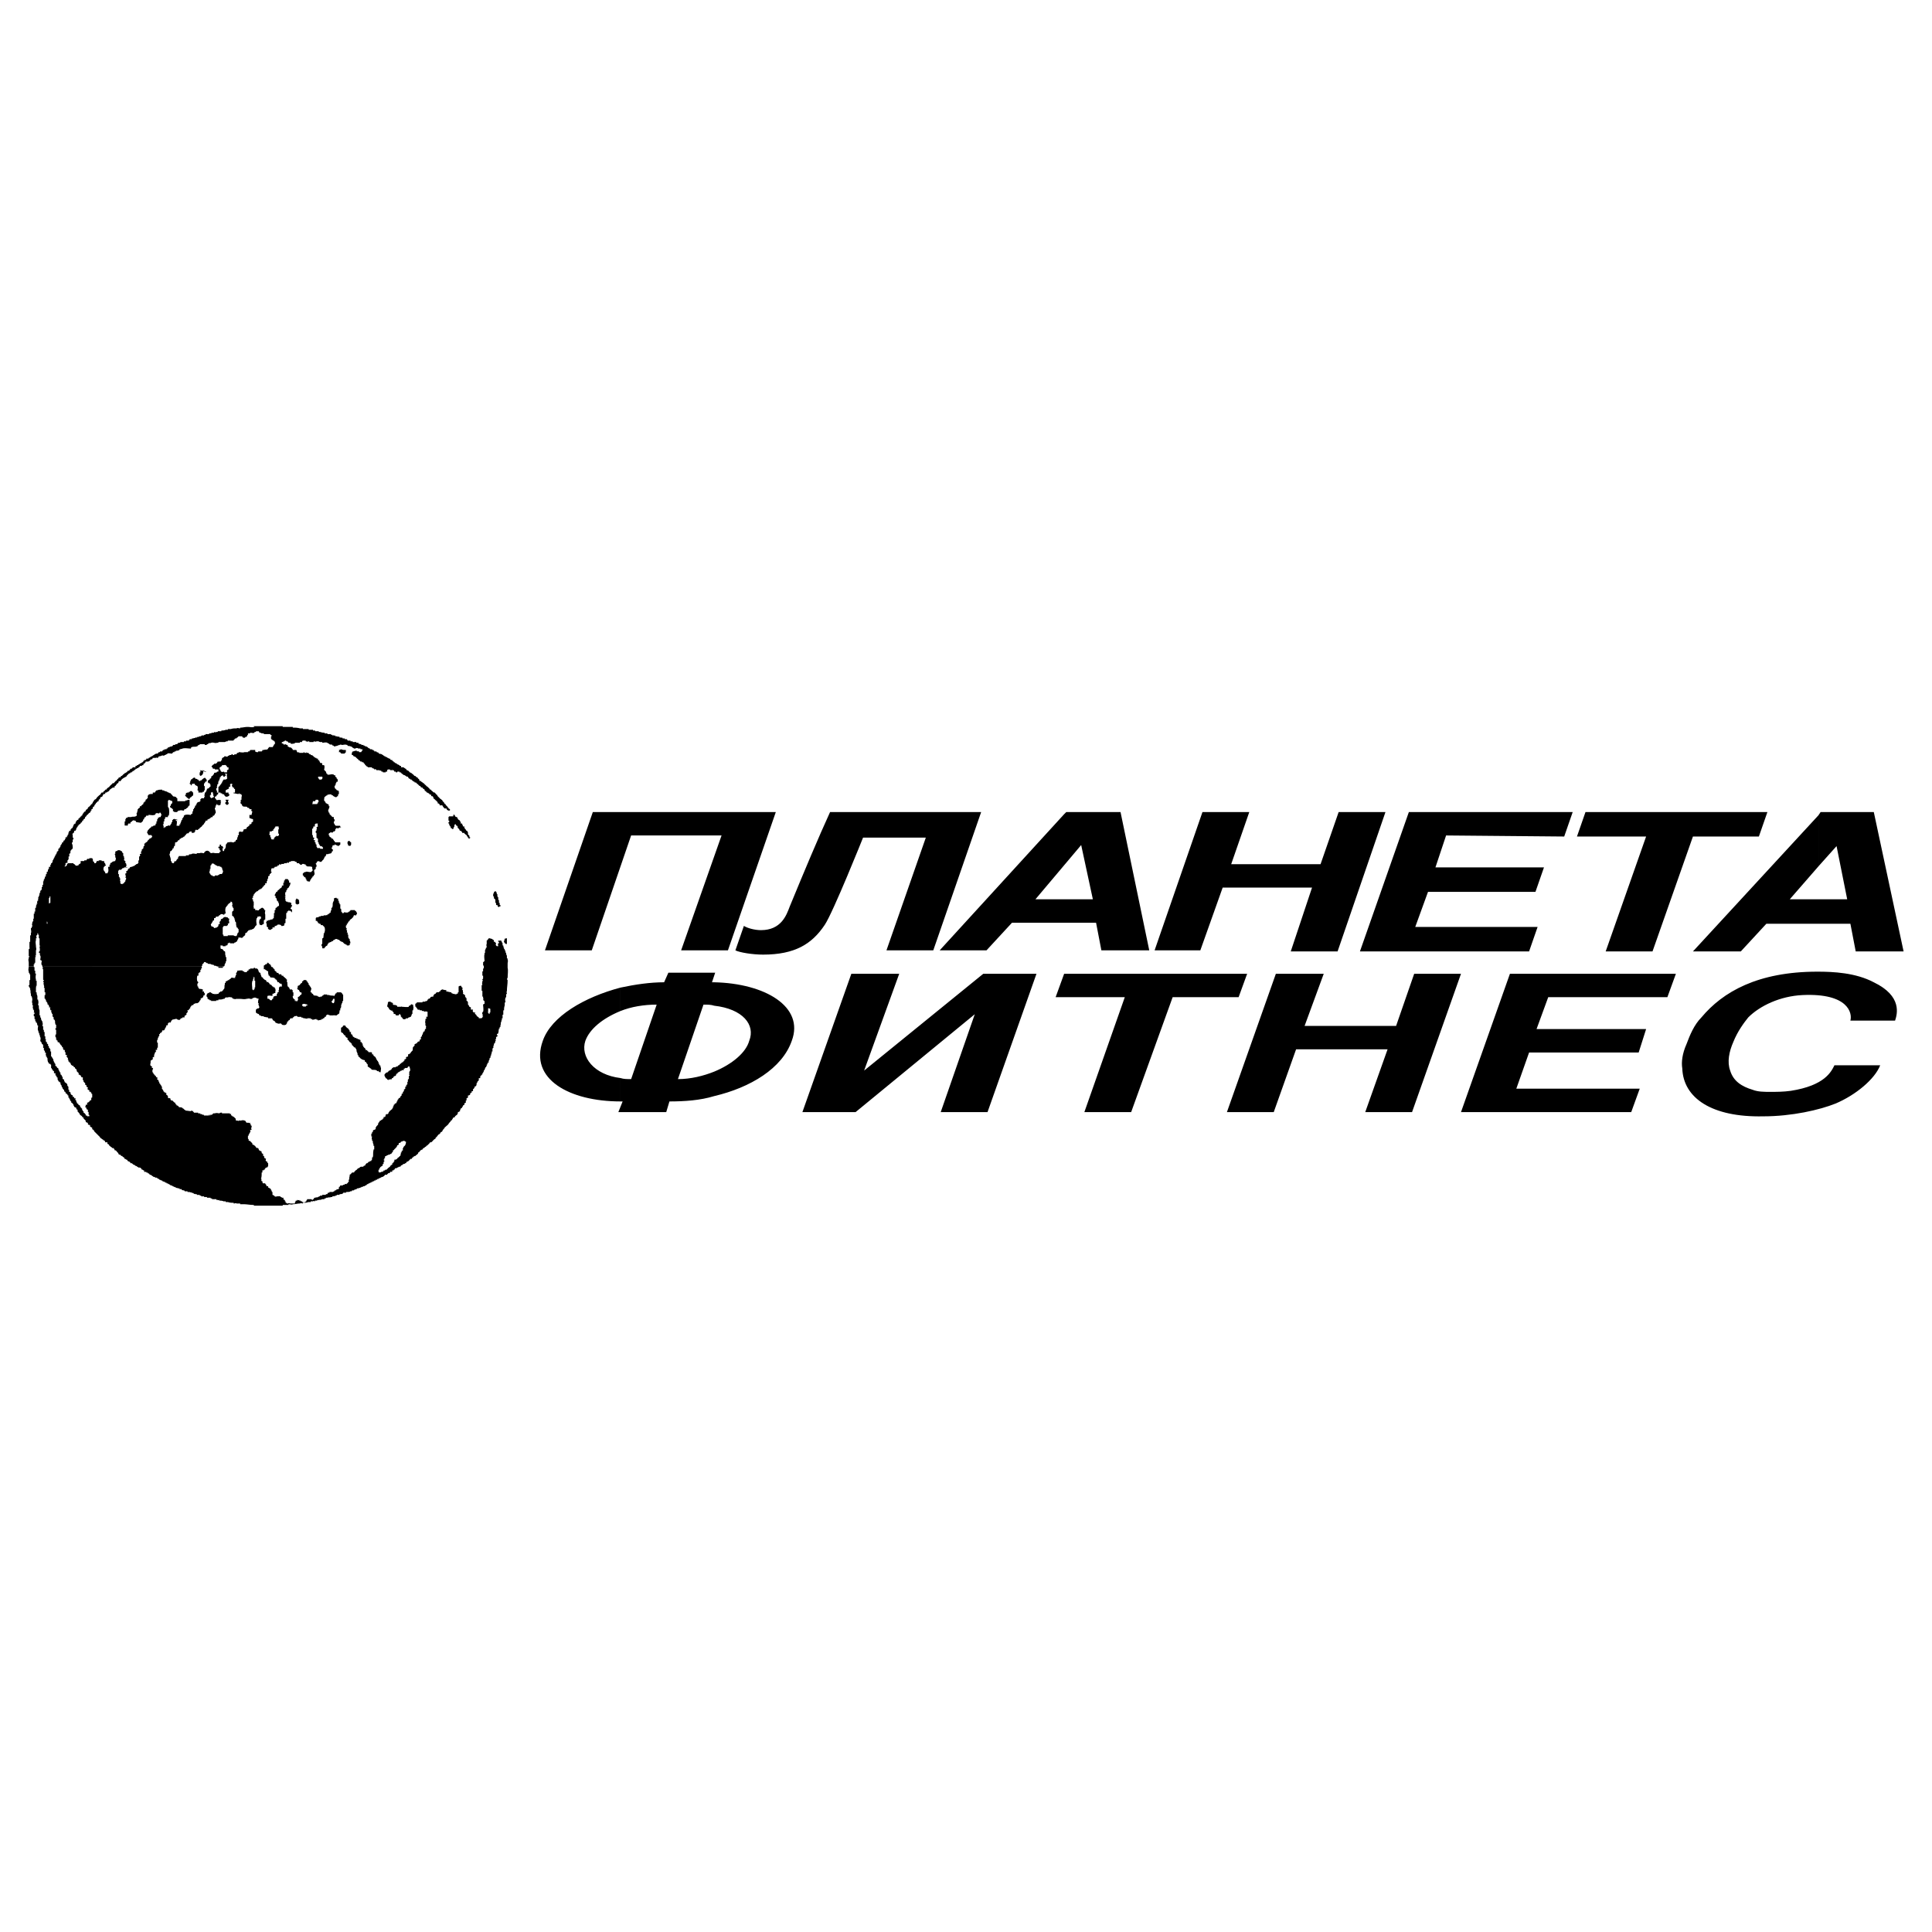
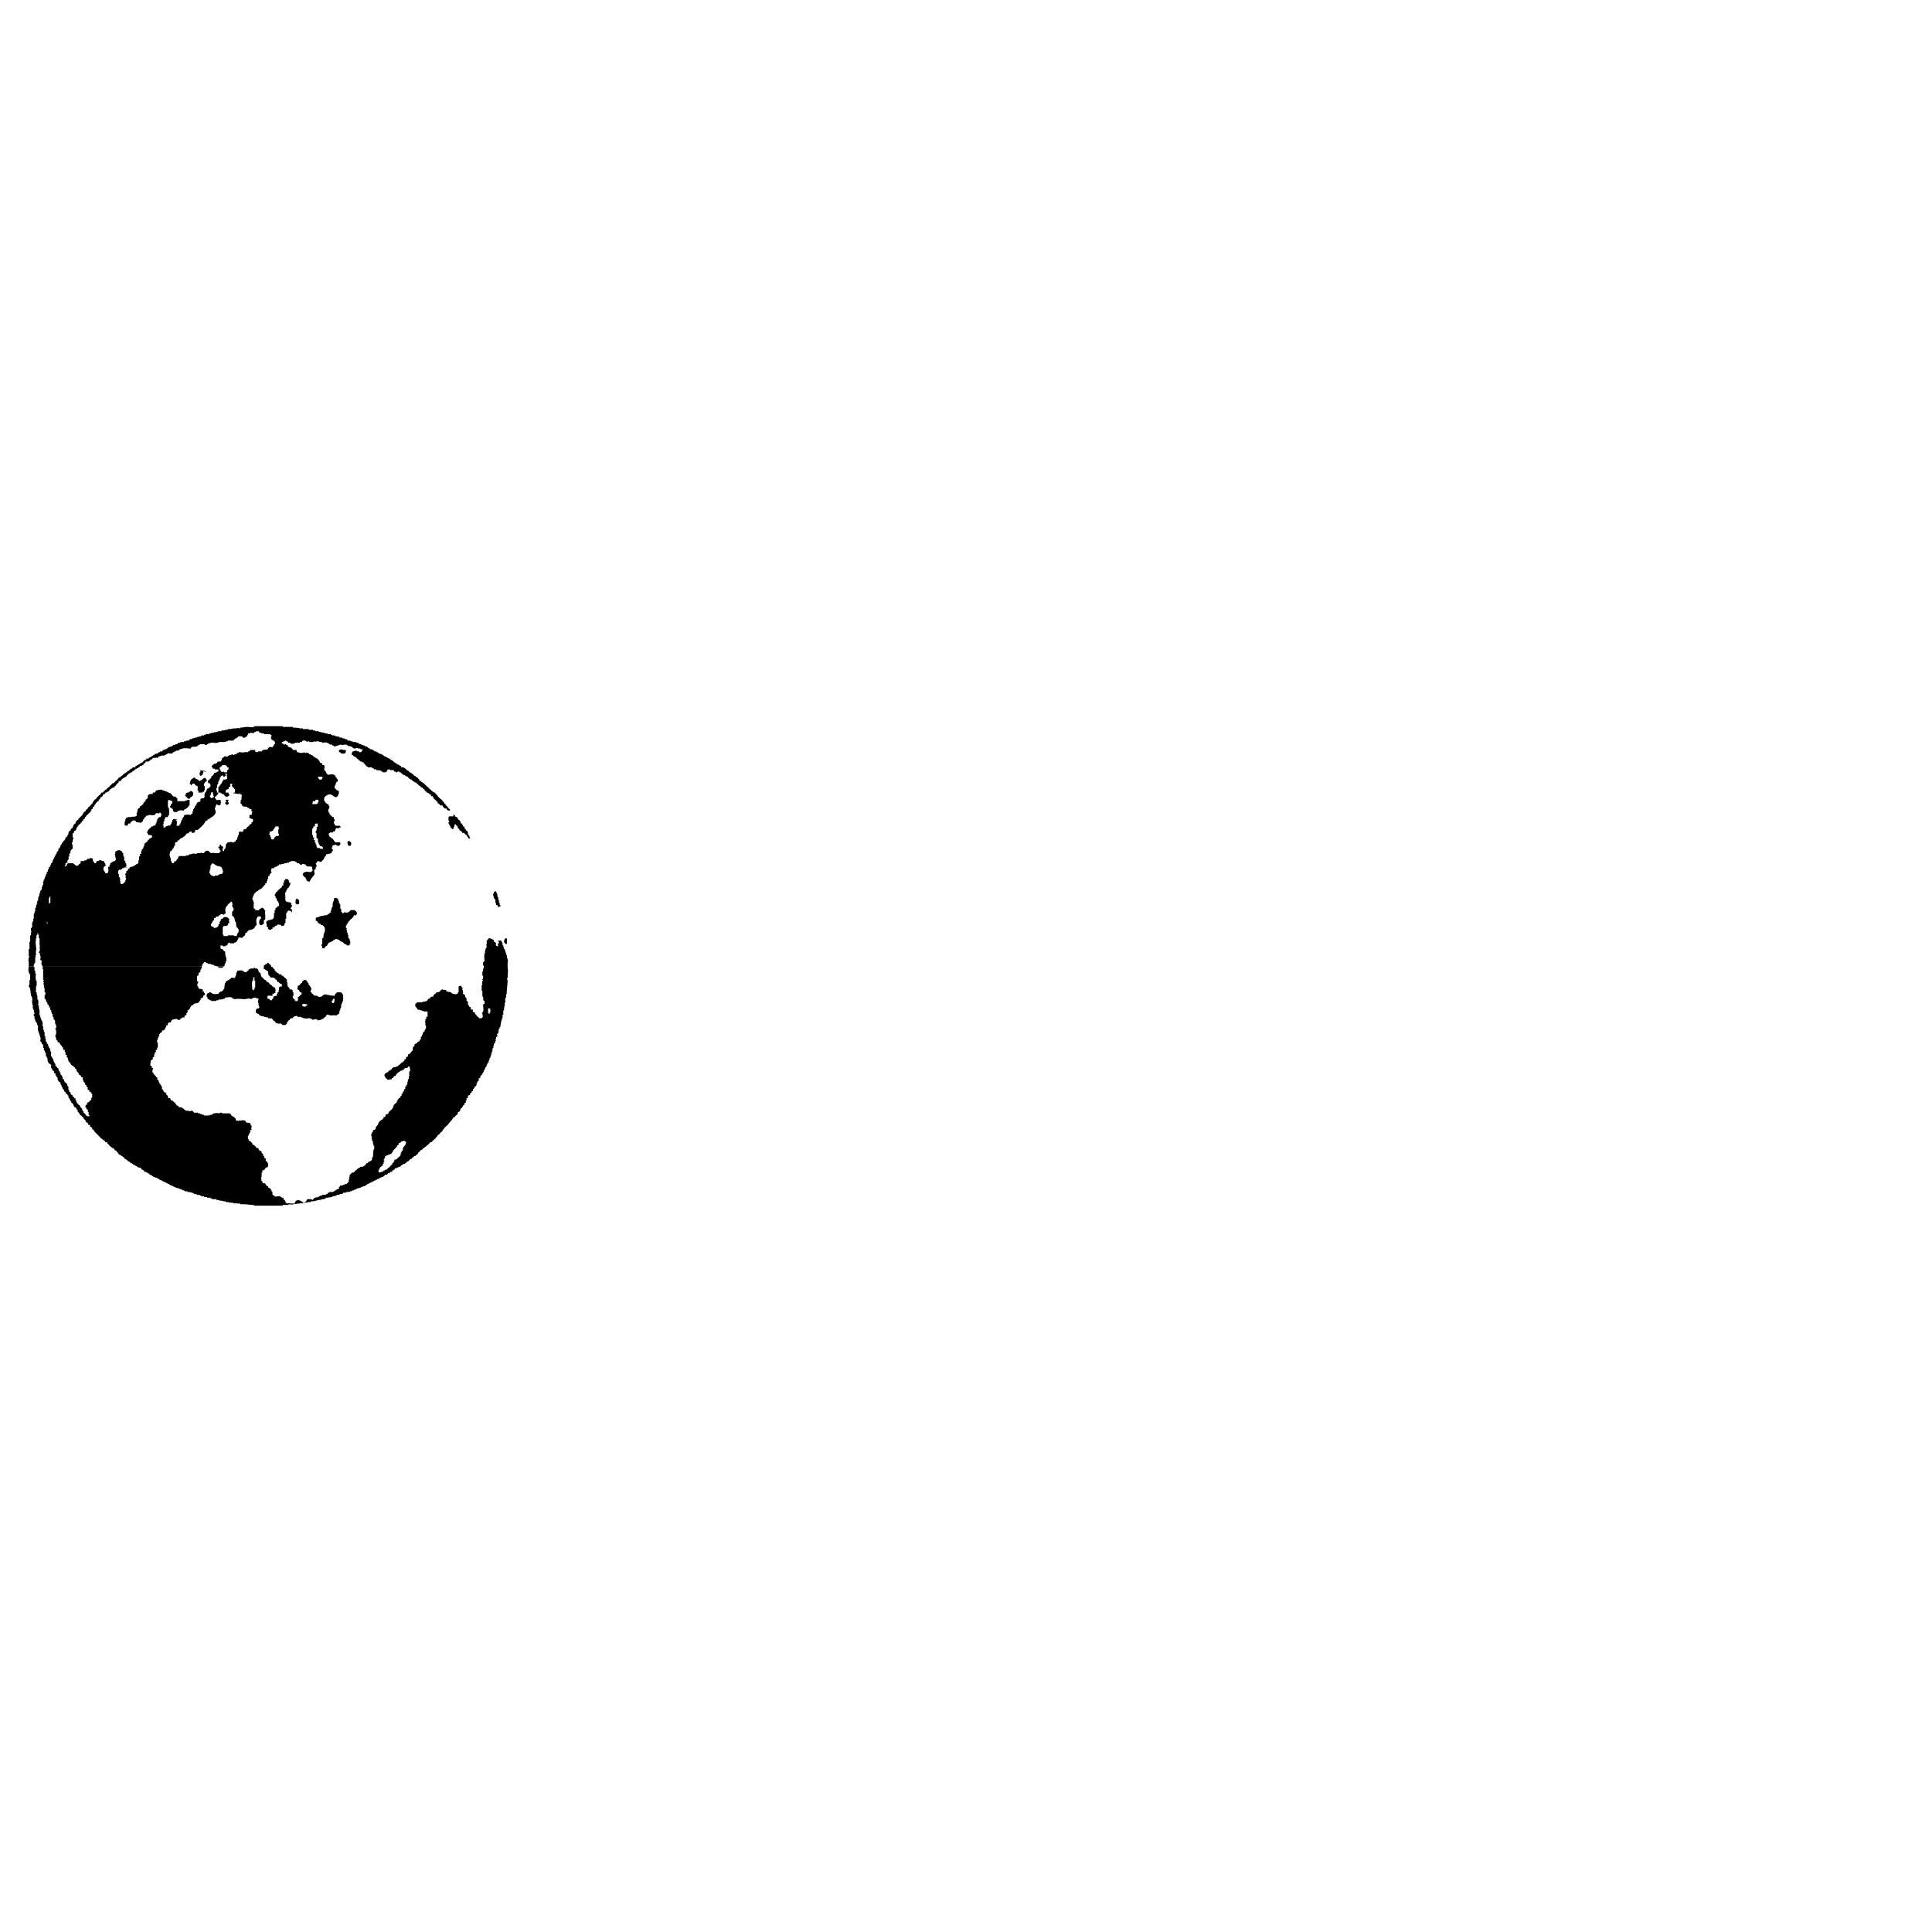
<svg xmlns="http://www.w3.org/2000/svg" width="2500" height="2500" viewBox="0 0 192.756 192.756">
  <g fill-rule="evenodd" clip-rule="evenodd">
-     <path fill="#fff" d="M0 0h192.756v192.756H0V0z" />
-     <path d="M34.312 102.314h.144s0 .072.072.145c.072.072.144.143.216.143v.072s.072 0 .072.072c.072 0 0 .072.072.072v.145h.144c0 .07-.072.143 0 .143v.072l.144.072v.145h.072v.072h.072c.072 0 0 .07.072.07 0 .072.072 0 .144 0v.072h.144v.072h.144l.072.072h.072v.215h.072c.072 0 .072.072.072.145h.072v.217h.072v.143h.072v.072h.072v.072h.072v.145h.144v.072h.072v.07h.072v.072h.288l.072.072v.145h.144s-.072.072 0 .072v.07c.072 0 .072.072.216.145v.072l.072.072v.072l.072.07v.072h.072c0 .072 0 .072.072.145v.145h.072v.143h.072v.072h.072c0 .072-.072.072 0 .145.072.072 0 .287 0 .432-.072 0 0-.072 0 .072-.072-.072-.144 0-.144 0v-.072h-.072v-.072c-.072 0-.144.072-.144 0l-.072-.072c-.216-.072-.36 0-.504-.072v-.07c-.216-.072-.144-.145-.36-.217v-.214l-.072-.072c-.072-.072-.072-.145-.072-.145l-.144-.072v-.145h-.144v-.07s-.072.07-.144 0c-.072-.072-.072-.072-.144-.072v-.072h-.072v-.072l-.144-.072v-.143h-.072c0-.072 0-.217-.072-.289-.072-.143 0-.215-.072-.287v-.072h-.072v-.072c0-.072-.072 0-.144-.072-.072-.07-.072-.143-.216-.215v-.145h-.072v-.072h-.072v-.072h-.072l-.144-.215h-.072v-.217H34.6l-.072-.07c-.072 0-.072-.145-.072-.145l-.144-.072v-.072h-.072v-.072l-.072-.072h-.072s0-.07-.072-.07v-.431l.144-.072.072-.145c0-.005 0-.005.072-.005zM38.773 99.939h.216v.072h.144v.072h.072v.145c.072.07.216 0 .288.07h.072s.072.072.072.145h.432c.144-.072-.145 0 0 0 .216 0 .575.072.719 0v-.072c.072-.072.144 0 .144-.072l.072-.07c0-.072.144 0 .144 0 .072.07 0 0 .072 0v.143c.072.145 0 .289 0 .432h-.072v.359h-.072v.145s-.072 0-.072.072v.072h-.072l-.144.072h-.072v.072h-.072-.144v.07h-.072c-.144.072-.144 0-.216 0-.072-.07-.072-.07-.072-.143h-.072v-.072h-.072v-.145l-.072-.072v-.072l-.144.072v.072h-.288v-.072c-.072-.072-.072-.072-.144-.072h-.072v-.143l-.144-.145v-.072s-.072.072-.144 0l-.072-.072h-.072c0-.07 0-.07-.072-.143v-.072H38.7v-.072h-.072c0-.145.072-.287.072-.359v-.072l.073-.073z" />
    <path d="M48.775 93.607c.144 0 .216.072.36.072v.072h.072l.071.072v.144h.144s-.072 0 0 .072l.072.072c0 .072-.072.144 0 .216l.072.072h.144c0-.072-.072-.216 0-.288h.072v-.144h-.072v-.144c.072.072.216 0 .288 0 0 0 0 .072.072.144 0 0 0 .072.072.144v.216h.072v.072c.072.072 0 .144 0 .144h.072v.144h.072v.144h.072V95.047h.072v.216h.072s-.072.072 0 .072v.288h.072v.144c.072.072 0 .216 0 .36v.433c.072.287 0 .646 0 1.006-.072 0-.072.217 0 .217 0 .432-.072.719-.072 1.08-.072.143 0 .215 0 .287-.072.072-.072 0-.072.072v.287h-.072v.072c-.072.145 0 .287 0 .432h-.072v.287c-.072.217-.072.361-.072.504h-.072v.432h-.072v.361h-.072v.215h-.072s.072.072 0 .145c-.072.143 0 .215-.072.359v.145h-.072v.143h-.072v.072c-.072.145 0 .217-.072.359v.072l-.144.072c0 .072.072.072.072.217l-.144.072V103.682s-.144 0-.072.072c.072 0 .072 0 .072.072h-.072v.072c-.072.07 0 .07 0 .143h-.072v.072h-.072v.217h-.071c0 .072.071.143 0 .215l-.072.072v.288h-.072v.145c-.072.145-.072.217-.072.287h-.072s.072.072 0 .145v.072h-.072v.145c-.072.07-.072.07-.072.143-.072.072 0 .072 0 .145h-.072v.072h-.072v.145h-.071v.143c-.072.072-.072.072-.072.145h-.072v.072c-.072.072 0 .072-.072.143v.072h-.071c0 .072 0 .145-.072.217v.072h-.072V107.21h-.072v.072h-.072v.072c-.072 0-.072 0-.072.072v.143h-.144v.217l-.144.145V108l-.072.07c0 .072 0 .217-.072.289l-.144.072v.143h-.072v.072h-.072V108.863h-.144c0 .07.072.07 0 .143h-.072v.072h-.072v.145l-.144.072h-.072v.215l-.144.072v.217h-.072v.215l-.144.072v.145l-.144.07v.072l-.072.072v.072l-.144.072v.072l-.072.07v.145c-.072 0-.144.072-.144.072h-.072v.145l-.072.072v.07c-.072 0-.216.145-.216.145v.072c-.072 0-.072 0-.144.072h-.072v.072l-.144.215h-.072v.072l-.144.145c0 .07-.072.07-.072.07v.072c-.072 0-.072.072-.072.072-.144.072-.216.217-.288.217v.072h-.072v.07l-.144.145c0 .072-.072.217-.215.217v.07l-.145.145h-.072v.072c-.072 0-.072.072-.144.145l-.144.143v.072c-.216.072-.288.289-.432.359h-.072c-.072 0-.072.072-.072.072l-.216.217c-.072 0-.072.072-.072.072h-.072v.07c-.072 0-.144.072-.216.145h-.072l-.072.145c-.072 0-.072 0-.144.072h-.072v.072c-.072 0-.072.07-.144.143h-.072v.072s0 .072-.072.072v.072h-.069l-.144.143h-.072c-.072.072-.072.072-.144.072v.072h-.072l-.072.145h-.144v.072h-.072l-.072.143h-.072l-.072.072h-.072l-.072.145h-.072l-.072.072h-.144v.072h-.072s0 .07-.072.07h-.072v.072c-.072.072-.144.072-.144.072h-.072l-.072.072h-.072l-.072.072h-.144l-.072.143h-.072v.072h-.144v.145h-.216v.072c-.072.072-.144.072-.216.072v.07h-.072v.072h-.216s.072 0-.072.072v.072h-.07l-.072.072h-.072c-.072.072-.072 0-.144.072s-.144.072-.216.072v.07h-.144v.072h-.144v.072h-.144v.072h-.144v.072h-.144v.072h-.144v.07h-.144v.072h-.072c0 .072 0 0-.072 0v.072h-.072v.072h-.144v.072h-.144c-.072.072-.072.072-.216.072v.07s-.072-.07-.072 0c-.144.072-.144 0-.215.072h-.145v.072h-.072c-.144.072-.144.072-.216.072v.072c-.072 0-.072-.072-.144 0h-.072v.072h-.144c-.072.072-.144.072-.288.072H34.528v.07h-.288v.072h-.072v.072s-.072-.072-.144 0h-.144v.072h-.288v.072h-.144v.072s-.072-.072-.144 0h-.144v.07h-.144c-.072.072-.216 0-.36.072h-.144v.072h-.144v.072h-.216c-.144.072-.216.072-.36.072-.072.072-.072 0-.144 0v.072h-.216v.07c-.072 0-.144-.07-.216 0H31v.072h-.216c-.216.072-.288.072-.432.072 0-.072-.072 0 .072-.072h.072v-.072h.072c0-.07 0-.143.072-.143v-.072h.432s0 .072.144.072v-.072h.072l.072-.145h.072c.144-.072.288 0 .288-.072.145-.07.072 0 .145-.07h.072v-.072h.216v-.072h.36v-.072h.143l.072-.145h.144v-.07h.36l.072-.072h.072v-.072h.072c0-.072.072 0 .072 0v-.072h.072v-.072c.072 0 .144.072.144 0 .144-.072.072-.072.072-.215h.072l.072-.145H34.168v-.072c.072 0-.072 0 0 .072.072 0 .072-.072.072-.072h.145v-.072h.215v-.072h.072l.072-.143h.072c0-.072-.072-.145 0-.217.072-.143 0-.215.072-.359v-.145l.144-.072v-.07h.072v-.072H35.32l.072-.145h.072v-.072c.144 0 .144-.143.288-.215 0 0 .072 0 .144-.072s.072-.072.144-.072H36.256v-.072c.072 0 .072 0 .144-.072h.072v-.143h.072s0-.072.072-.072h.072v-.072h.072v-.072h.144v-.072h.144v-.07l.072-.072v-.072-.145h.072c.072-.215 0-.432.072-.719v-.072h.072v-.359h-.072v-.145c-.072-.145-.072-.217-.072-.359h-.072v-.145c-.072-.072 0-.217 0-.287h-.072v-.289h.072v-.143h.072c0-.072 0-.145.072-.217h.072s.071-.072.144-.072v-.215h.072v-.072l.144-.145c.072-.072 0-.145.072-.215l.072-.072.072-.145h.072c.072-.072.072-.072.216-.145v-.07h.072v-.145h.144v-.072h.072c0-.072-.072-.145 0-.145l.072-.07h.144v-.072h.072v-.145h.072v-.072c.144-.072.144-.145.288-.215v-.072s.072 0 .072-.072v-.072s0-.072.072-.072V110.22h.072v-.072h.072v-.072c.072 0 .144 0 .144-.072v-.072l.072-.072c.072-.07 0-.143 0-.143h.072l.072-.145c.072-.072.144 0 .144-.072v-.072l.145-.143v-.145l.144-.072s-.072-.072 0-.145c.072 0 0 0 .072-.07.072 0 0-.072 0-.145h.072v-.072h.072v-.215h.067c.072-.072 0-.145 0-.145h.072v-.072h.072v-.287h.072c0-.072-.072-.145 0-.217l.072-.072v-.287h.072v-.072c-.072 0 0-.072-.072-.145h.072v-.07s-.072 0-.072-.072h.072v-.145h.072c0-.215-.072-.359-.072-.432h-.144l-.072.145h-.216l-.072.072h-.072v.143h-.216v.072h-.145v.072h-.072l-.072.072h-.072l-.072.143h-.072c-.072 0 0 .145-.072.145v.072h-.144v.072h-.072l-.072.143h-.072c-.072.072-.072.145-.072.145-.072 0-.072-.072-.144 0h-.144v.072s-.072-.072-.144-.072v-.072c-.072 0-.144-.072-.144-.072l-.072-.143c-.072-.072-.072-.217 0-.289 0 0 .072 0 .072-.07l.144-.072h.072v-.072h.072v-.072c.072 0 .144-.072.216-.072v-.072h.072l.072-.143h.072v-.072h.288v-.072h.144l.144-.145h.072l.072-.143h.072c.072-.072.072-.145.216-.145v-.072h.072v-.072h.072v-.143s.144 0 .144-.072c.072 0 0-.072 0-.145l.216-.072v-.215h.072c.072 0 .072-.072.072-.072h.072l.072-.145.144-.143c.072-.072 0-.289.072-.361l.144-.143v-.145s.072 0 .144-.072h.072l.072-.145h.072c0-.07.072-.07.144-.07v-.145l.144-.072c0-.072-.072-.145 0-.215l.072-.072c.072 0 0-.145 0-.145h.072c0-.072 0-.072.072-.217v-.07l.144-.072c0-.072 0-.145.072-.217l.072-.072c0-.07-.072-.143 0-.143v-.072l-.072-.072v-.217c0-.07-.072-.143 0-.215v-.217h.072c.072-.07 0-.143 0-.215h.144v-.217-.287c-.432-.072.288.072-.072 0-.072-.072-.216 0-.288 0v-.072h-.216v-.072h-.216v-.072c-.072 0-.072.072-.144 0h-.072v-.07c-.072-.072-.144-.145-.144-.217h-.072v-.287l.144-.072v-.072h.576v-.072h.288v-.072c.072 0 .072.072.144 0l.072-.07v-.072h.072v-.072h.072c.072 0 .072-.072.072-.072h.072V99.5c.072-.072.216-.072.288-.072v-.143h.072v-.072c0-.072.072 0 .144-.072s0-.072.144-.145h.216v-.072c.072 0 .072 0 .145-.07v-.072h.071l.072-.072c.072 0 .216.072.36.072h.072v.143h.144c.072.072.144 0 .216.072h.144v.072c.072.072.072 0 .144.072l.36.072v-.072h.144c0-.072-.072 0 0 0v-.145h.072v-.287-.287c.072-.072.216-.072.216-.072.072 0 .072.072.072.143h.072c.072.145 0 .217 0 .289h.072v.215c.072 0 0 .072 0 .145l.216.145v.143c.072.072.072.072.072.145h.072v.287h.072c0 .072.072.072.072.145v.217l.072.07.072.145c0 .072.072 0 .144.072v.215h.216c0 .072-.072.145 0 .217l.072.072h.144c0 .072-.072.143 0 .143l.144.145v.072h.072v.072h.072l.072.072v.072h.288c0-.072 0 0 .072-.072v-.072h.069c0-.072 0-.072-.072-.072v-.072c.072 0 .072 0 .072-.072h-.072v-.072c0-.143-.072.145 0-.143.072-.072 0-.072.072-.072.072-.217 0-.504 0-.719 0 0 .072-.072.144-.072v-.289h-.071v-.07h-.072c0-.072.072-.145 0-.217v-.145h-.072v-.287-.287h-.072v-.576h.072c0-.072-.072-.217 0-.289v-.143h.071c0-.072-.072-.072-.072-.072 0-.217 0 0 .072-.145v-.287h-.072v-.432h.072v-.288h.072v-.288H48.2v-.36h.072v-.068h.071c0-.216-.071-.503 0-.719v-.145h.072c0-.072-.072-.144 0-.287.072-.145.072-.145.072-.216h.072c0-.144-.072-.288 0-.36v-.216-.144h.072v-.072c.073 0 .073-.072.144-.144zM40.5 114.043v-.143c-.072 0-.072 0-.144-.072h-.144c-.072.072-.144.072-.216.072v.07l-.144.072h-.072v.145l-.072.072h-.072l-.072.215h-.072v.072c-.144.072-.144.145-.216.217h-.072v.143l-.144.145v.072h-.144v.072h-.144c-.072.072-.144.072-.144.072-.072 0-.072.07-.072.07-.072 0-.144 0-.144.072v.144h-.072v.145h-.071c0 .072 0 .072.071.072v.143h-.071V116.13h-.072c-.072.072 0 .072 0 .143l-.216.145-.072.072v.072h-.072v.143h-.072v.217s.072 0 .072.072c.144-.072.144 0 .216-.072 0-.072.072 0 .144 0v-.072h.072v-.072h.144v-.072h.144c.072-.07.144-.143.216-.215.072 0 .072-.072.072-.072h.072v-.072c.072-.072.144-.143.216-.143v-.144h.072v-.072h.072v-.072l.072-.072v-.143h.144l.072-.072h.072v-.072c.144-.072.144-.145.215-.145v-.072h.072c.072-.07 0-.143.072-.215v-.145h.072V114.838h.072v-.072h.072c0-.072-.072-.145 0-.217l.072-.145s.072-.07.144-.143l.072-.218c0-.072 0 0 0 0zm8.419-13.383l-.144-.072c0 .072 0 0-.072 0v.359c-.072 0-.072-.072-.072 0h.072v.145h.072v.07h.072v-.07-.072h.072v-.36zM26.756 96.055c.072 0 0 .071.144.144h.072v.071l.072.072v.072l.072.072h.072c.072.072.072.072.072.144h.072v.071h.071v.145h.072v.072h.072l.072.145h.144l.071.143h.216l.072.145h.144v.072c.144.072.216.215.288.215v.072h.072v.287h.072c-.072 0 0 .289 0 .434h.072v.07h.072c0 .072.072.145.072.217h.216s0 .072.072.072V99.005h.072v.359h-.072c0 .217.072.289.216.361V99.867c.648.145-.072-.143.072 0 .072 0 .216 0 .216-.07.072-.072 0-.217 0-.289l.215-.145v-.07h.072s0-.072.072-.072c.072-.072 0-.145 0-.217h-.145v-.072l-.072-.07v-.072l-.144-.072c-.072-.072 0-.072-.072-.145h.072v-.215c.072 0 .072 0 .144-.072h.072v-.072c.072 0 .072-.145.216-.145V97.927l.144-.072v-.072h.288v.072l.072.072c.072 0 .072.143.072.143h.072v.145l.072.072c.072 0 0 .072.072.145H31v.143h.072c0 .145-.072.217-.072.359-.072 0 0 .072 0 .072h.072l.072.145h.072l.072.145c.144.07.216 0 .36.07h.072v.072c.072 0 .145 0 .216.072v-.072h.144l.144-.143h.072v-.072h.359v.072c.072 0 .144-.072.216 0 .215.07.288 0 .503.07 0-.07 0-.07.072-.143v-.072c.072-.072.072 0 .144-.072v-.072h.432l.072.072.072.072v.072h.072v.647h-.072v.145c-.072 0 0 .072 0 .072h-.072v.145h-.072c0 .07.072.143 0 .215v.145h-.072V100.806h-.072c0 .145 0 .217-.072.359 0 0-.072 0-.144.072l-.072.072h-.288v-.072c-.144 0 .144 0 0 .072h-.432v-.072s-.072.072-.144 0c-.072 0 .144-.072-.072 0h-.071v.072c-.072 0-.072.072-.072.072v.072h-.072-.072c0 .072.072.072-.072.145h-.072v.07h-.144v.072c-.144 0-.288.072-.36.072v-.072h-.144v-.072c-.144 0-.216.072-.432.072v-.072h-.144v-.07h-.216c-.144-.072-.072 0-.072 0-.072.07-.215 0-.36 0 0-.072-.072 0-.072 0l-.072-.072h-.144v-.072h-.36c-.072-.072-.072-.145-.216-.072h-.144v.072c-.072 0-.072.072-.144.072v.072h-.216c-.072.07-.072.143-.072.143-.072.072-.144.072-.144.072v.072l-.144.072s.072.072 0 .143l-.072.072v.072h-.072c-.144.072-.216 0-.36 0v-.072h-.072v-.072c-.072 0-.288.072-.36 0-.072 0-.144-.07-.216-.07v-.072c-.072-.072-.144-.145-.216-.145 0 0-.072-.072-.072-.145l-.072-.07h-.36v-.072c-.144-.072-.216 0-.288-.072h-.143v-.072h-.289v-.072h-.144l-.072-.145h-.072c-.072-.07-.072-.07-.144-.07 0-.072 0 0-.072-.072v-.289c.072-.07.144-.07.144-.143 0 0 .072.072.144 0 0 0 0-.072.072-.072-.072-.145 0-.072-.072-.217-.072-.07 0-.143 0-.215h-.072c0-.145 0-.287.072-.432-.144-.072-.144 0-.216-.072-.072-.072-.288-.072-.359 0h-.072v.072h-.144c-.144.072.072 0-.072 0-.072-.072-.288 0-.36 0-.216.072-.432 0-.647 0h-.36c-.072 0-.144.072-.216 0h-.072c-.072 0-.072-.072-.072-.072h-.072v-.072c-.144 0-.288-.072-.432 0h-.216l-.072.072c0 .072-.072.072-.144.072-.145.072-.288.072-.504.072v.072H21.569v.07h-.504v-.07h-.144v-.072h-.072c-.072 0-.072-.072-.072-.072h-.072v-.145l-.072-.072c-.072-.072 0-.143 0-.215.072-.072 0-.072.072-.072v-.072h.144v-.072h.216v.072h.072l.072.072h.072c.144.072.504 0 .504 0 .072-.072.072-.072.072-.145h.072c.072 0 0-.072.072-.072 0-.07.072 0 .144 0v-.07h.072v-.072h.072v-.072l.072-.072c.072-.072 0-.287.072-.432v-.145h.072v-.143s.072 0 .144-.072h.072v-.072h.144v-.072c.072 0 .145-.072.216-.145 0-.07.144 0 .216 0v-.07.07h.145c.215-.07-.288-.07 0-.07.072-.072.072-.145.072-.217h.072c0-.072-.072-.215 0-.215 0-.072.072-.072.072-.072v-.145c.072 0 .432-.072.576 0v.072h.144v.072h.216l.072-.072v-.072h.072c.072 0 .072-.072.072-.145h.144v-.073h.36v-.071h.144v.071H25.674v.071h.072c0 .072.072.217.072.217v.072l.144.072c.072.07 0 .143.072.215l.072.217h.072s0 .07.072.07v.072c.072 0 .072.072.215.145h.072v.072c.072 0 .072.072.072.072v.07c.072 0 .144-.07.144 0l.144.145v.072h.072c.072 0 .072.072.072.072h.072v.072s.072 0 .072.072h.072v.07h.144v.072l.072.072v.072c.072.072 0 .145 0 .145v.215h-.143v.072h-.145v.215c-.144 0-.359-.07-.432 0h-.072v.289h.144l.144.145h.144l.072-.145h.072c0-.072 0-.217.072-.217 0-.072.071 0 .144-.072h.144V99.146h.072v-.145h.072c.071 0 0-.072.071-.143h-.071c0-.072 0 0 .071-.072v-.289h.072v-.07h.216v-.217l-.072-.072h-.144v-.072h-.072v-.072h-.144v-.07l-.072-.072v-.072s-.072-.072-.144-.072v-.072H27.4v-.072h-.071c-.145-.07-.288 0-.36-.07-.072 0 0-.072-.072-.145h-.072c-.072-.072 0-.145-.072-.217V96.917c-.072-.072-.072 0-.144-.072l-.072-.072h-.072v-.072h-.144v-.071-.288s.072-.072.144-.072v-.071h.144v-.072h.072c.075-.072-.213-.072.075-.072zm3.814 4.174v-.072c-.072 0-.072.072-.072.072-.145 0 .072-.072 0-.072h-.288c.072 0-.072.072-.072.072v.07s.144.145.072.145c.072-.072.216 0 .288 0v-.072h.072v-.072h.072c.144-.001.072-.071-.072-.071zm2.663-.577c0 .072-.072.145-.072.215h-.072v.145h.072c0 .072 0 .072.072.072h.072s-.072-.072 0 0c.072-.145.072-.217.072-.432h-.144zm-7.844-1.798v-.217-.143h-.144c0 .07.072 0 .072.143h-.072v.217h-.072v.072c-.072.215 0 .504 0 .791.072 0 0 0 .072.072h.072v-.072h.072v-.072c.072-.072 0-.145 0-.145h.072v-.646h-.072zM28.555 87.708h.145l.072.072v.072h.072V88.068h.144c0 .072-.072.288-.072.288l-.072.072v.072l-.072.072c-.072.072-.072.072-.144.072 0 0 .072.072 0 .144-.072 0 0 0-.072.072v.144h-.072c-.072.144 0 .359 0 .432-.072.072-.072 0-.072.072h.072c0 .072-.072.144 0 .216v.144l.072.072c.072.072.145 0 .145 0v.072c.144 0 .215 0 .359.072V90.3h.072v.144h-.072c0 .072 0 .144-.072.144v.072c.144.071 0 0 .072.071h.072v.288c-.072 0-.072-.072-.144-.144h-.144v-.072c0 .072-.072 0-.072.072l-.072.07h-.072c0 .072.072.072 0 .144h-.072v.575h-.072V92.096h-.072c-.072.072 0 .144-.072.216h-.072c.288 0-.072.072-.072.072h-.144v-.072c-.072-.072-.288-.072-.36-.072v.072h-.072s-.072.072-.144.072h-.072v.144H27.188v.144h-.072l-.072.072c-.144.072-.216 0-.288-.072-.072-.072 0-.072 0-.144l-.144-.072v-.072c0-.144 0-.216-.072-.359.072-.072.072-.072.072-.145.072-.072.144 0 .144 0v-.072c.144 0 .144 0 .288-.072h.144v-.072h.072v-.072h.072c0-.072-.072-.144 0-.144v-.359h.071v-.072-.216h.072v-.072c.072-.071 0-.071 0-.144h.072l.144-.144.144-.072v-.216c-.071-.072-.071-.144-.071-.216h-.072v-.072h-.072v-.144c-.072-.072 0-.072-.072-.144h-.072s.072-.072 0-.144v-.072h-.072c0-.144.072-.144.072-.215.072-.072.072-.144.072-.144l.144-.072v-.072c.144-.072.216-.216.36-.288l.072-.072v-.144h.144v-.072-.216h.072V87.85h.072s0-.144.072-.144h.071v.002zM33.449 89.578h.144v.072h.144v.216h.072V90.082h.072v.144h.072v.432h.072v.071c.072.072 0 .144 0 .216h.072c0 .072 0 .072.072.144 0 0 .072.072.072 0h.072v-.072c.144 0 .288.072.432 0l.072-.072h.072v-.072h.072v-.072h.432s0 .072.072.072c.072.072.072 0 .072.144h.072v.216h-.072v.072c-.072.072-.072 0-.216 0l-.072.144v.072h-.072v.072h-.072v.072c-.072 0-.144.072-.216.144v.072h-.072v.072h-.072v.072c-.072.072-.072.072-.072.144H34.6v.144h-.072v.072c-.072.072 0 .072 0 .144v.071h.072c0 .072-.072.144 0 .216.072.072 0 .144 0 .216h.072v.072c.072 0 0 .072 0 .144h.072v.288l.072.072v.072h.072v.145c.072.144.072.144.072.288h-.072c0 .072.072.144 0 .144l-.072.072H34.6v-.072h-.072l-.072-.072h-.072l-.072-.072-.072-.072-.072-.072h-.072c-.072 0-.072-.072-.072-.072h-.072l-.144-.144h-.144v-.072c-.144 0-.216 0-.288.072-.072.072-.072 0-.144.072v.072h-.145v.072h-.071l-.144.072H32.8v.072h-.072v.072l-.072.072v.072l-.144.072c-.072.072 0 .072-.144.144v.072h-.216c-.072 0 .144-.072 0 0v-.215h-.072v-.216h.072v-.072-.144-.144-.216h.072v-.072h.072c0-.072-.072-.144 0-.216v-.216h.072v-.072c.072-.144.072-.432 0-.504v-.072h-.072v-.072h-.072v-.072h-.072c-.072-.072-.144 0-.144 0 0-.072 0-.144-.072-.144h-.072l-.072-.072h-.072v-.072s0-.072-.072-.072v-.074h-.144v-.288c.072-.072.072-.072.144-.072h.144v-.072h.072c.072-.072.144 0 .144 0v-.072h.288v-.072c.072 0 .144.072.216 0h.144v-.072h.072l.072-.072h.072v-.072l.144-.072s-.072-.072 0-.144V90.8h.071c0-.072-.071-.144 0-.216l.072-.072c.072-.216 0-.359.072-.503.072-.072 0-.072.072-.144s0-.144 0-.216l.146-.071z" />
    <path d="M2.867 96.414c0 .145-.072.359 0 .504v.145h.072v.143h.072v.577h-.072v.504h-.072v.145h.072v.143h.072v.145c.072.215 0 .287.072.432v.215h.072v.145h.072c0 .072-.072.145 0 .145 0 .215-.072.287 0 .432v.215h.072c0 .072-.072.217 0 .289v.143h.072v.072c.072.072 0 .145 0 .217h.072v.143h-.072v.217h.072v.287h.072v.217h.072v.145h.072c.072.07 0 .07.072.215v.072h.072c0 .145-.072.359 0 .504.072.072 0 .145 0 .145h.072v.143h.072c0 .072-.072.145 0 .145.072.072 0 .145.072.217.072.143 0 .287 0 .432h.072v.07h.072s-.072.072 0 .072v.072l.072.072c.072 0 .072.145.072.145V104.553h.072V104.77l.072.072c.072 0 0 .143 0 .143h.072v.072h.072c0 .072-.072.145 0 .217v.143h.072v.072c.072 0 0 .072 0 .072h.072c0 .145 0 .287.072.432l.072.072v.072h.144v.072h.072v.36h.072v.072c0 .07.072.07.072.07.072.072 0 .145.072.145h.072v.217h.144V107.288h.072v.072c.072.072.072.072.072.145h.072v.215l.072.072v.072s.072.072.144.072V108h.072v.143c.072.072 0 .072.072.145h.072s-.072.072 0 .145c0 .07 0 .07.072.07v.145h.072v.072h.072c0 .072 0 .145.071.215h.072v.144c.144 0 .144.145.216.145v.072h.072V109.511h.071v.072l.072.072s0 .145.072.145v.07s.072 0 .072.072v.072l.144.072v.072h.072v.072s0 .07.072.143v.072h.072c.072.072.072.072.144.072v.144l.144.07s-.072.072 0 .145v.072h.072v.072s.072 0 .072.072l.072.072v.07s.144.072.216.145v.072h.072c.072.072.072.145.072.145l.144.143.072.072v.144c.072 0 .144.072.216.072V112.169c.072.072.144.072.216.072v.145c.072.072.144.072.216.145v.143h.072s0 .072.072.072l.072.145.145.143.287.289.145.143v.072c.144 0 .144.145.288.145v.072s.144 0 .144.072c.072 0 .072.143.072.143h.216v.145l.144.072.072.145h.072v.07c.072 0 .144.072.215.145h.145v.072l.072.072v.072h.072c.144.072.144.143.216.215.072.072.072 0 .072.072l.072.145h.144v.072h.072v.07h.144v.072c.072.072.072 0 .144.072l.072.145h.072l.072.072h.072s.072.072.072.143h.072l.072.072h.072s.072.072.072.145h.144l.072.072.072.072h.072l.072.07h.072v.072h.144v.072h.072l.072.072h.144c.072 0 .072.072.072.072h.072c0 .072.072.143.072.143h.072l.072.072h.072v.145h.216v.072h.144v.072s.144 0 .144.07l.072.072h.072c.072.072.072.072.144.072v.072h.072l.072.072h.144v.072h.216v.072s.072 0 .144.07h.072v.072h.072c.144.072.072.072.216.072v.072h.072c.072.072.072 0 .145.072h.071v.072h.145v.07h.144v.072h.144v.072c.072 0 .072 0 .145.072h.144v.072h.072c.144.072.072.072.216.072v.07s.072-.07.072 0c.144.072.144 0 .216.072h.144v.072H18.132v.072c.072.072.144 0 .216.072h.072v.072h.288v.072H18.924c.072.07.144 0 .216.07.072.072.144 0 .144 0v.072h.072v.072s.072-.072.144 0h.144v.072h.288v.072h.144v.072h.288v.07h.288v.072h.36v.072h.144v.072h.432v.072h.144c.072.072.072 0 .144 0v.072c.144 0 .288 0 .432.07h.216v.072h.216c.216.072.359.072.575.072v.072c.145 0 .216-.072.288 0h.36v.072h.288c.432 0 .648.072 1.08.072v.072h2.879v-.072h.576v-.072c.144 0 .36.072.432 0 .288 0 .432-.072.719-.072.072-.072.216 0 .288 0-.072-.072.072-.072.072-.072s-.072-.072 0-.072h-.144v-.072h-.144v-.07h-.144v-.072c-.072.072-.144 0-.216 0v.072h-.144v.07l-.072.072v.145h-.432c-.072 0-.216-.072-.288 0-.072 0 .072.072-.072 0 0-.072-.144-.072-.144-.072v-.145h-.072v-.143h-.072l-.072-.072v-.145h-.144l-.072-.072h-.085v-.07h-.289c-.072 0-.216.07-.288 0 0-.072-.216-.145-.216-.145v-.287h-.072v-.145h-.072v-.145h-.072v-.072H26.9l-.072-.072h-.072v-.143h-.144c-.072-.072 0-.145-.145-.217v-.072H26.251c-.072 0-.072-.215-.072-.215h-.072c-.072-.072 0-.217 0-.217h-.072c.072-.215.072-.359.072-.646h.072v-.217h.144v-.072h.072c.071 0 0-.143.071-.143h.072v-.072h.144v-.072c.072 0 .072-.072.072-.145v-.07-.145h-.072v-.145h-.072l-.072-.072c-.072-.07 0-.143 0-.215l-.144-.072c-.072-.072 0-.145-.072-.217h-.072V115.108h-.072c0-.072 0 0-.072-.072v-.145h-.072v-.07h-.144v-.072h-.072v-.145h-.072v-.072h-.144c-.072-.072-.072-.072-.072-.145h-.072v-.07h-.072v-.072h-.072c-.072 0-.072-.072-.072-.072h-.072v-.145h-.072v-.072h-.072v-.07l-.144-.072h-.072v-.145l-.072-.072v-.287h.072v-.145h.072s-.072-.072 0-.072l.072-.143c.072 0 0-.145 0-.217h.144c0-.072-.072-.215 0-.287 0 0 .072.072 0-.072v-.072h-.072v-.145h-.072v-.143c-.072 0-.144.07-.144 0h-.216l-.144-.217h-.072c-.144-.072-.288 0-.36 0-.144.072 0 0-.072 0-.072-.072-.072 0-.072 0-.072.072-.144 0-.216 0-.072 0-.144 0-.144-.072v-.143h-.072v-.072h-.072v-.072h-.072l-.072-.072h-.072v-.072h-.072c-.071-.072 0-.143 0-.143h-.144v-.072h-.792v-.072c-.071 0-.288 0-.215.072-.144 0-.288-.072-.504 0h-.144l-.144.143h-.144c-.072 0 .072.072-.072.072v-.072h-.072v.072h-.504v-.072h-.144l-.072-.07h-.144v-.072h-.216v-.072h-.432v-.072h-.072v-.072c-.072-.072-.144 0-.144 0v-.072c-.145 0 0 0-.072.072l-.576-.072v-.072h-.065l-.144-.143h-.072v-.072h-.072c-.144-.072-.216 0-.288-.072 0 0 0-.072-.071-.072 0-.072-.145-.072-.145-.072v-.07c-.072 0-.072-.072-.144-.145v-.072h-.072a30.841 30.841 0 0 0-.216-.215h-.144v-.072c-.072 0 0-.072-.072-.145-.072 0-.216 0-.216-.072v-.143l-.072-.072c0-.072-.072 0-.072-.072-.072 0 0-.072 0-.145h-.072s0-.072-.072-.072h-.071v-.072h-.072v-.07c-.072-.072-.072-.145-.144-.217-.072-.072 0-.145 0-.215h-.072c0-.072 0-.145-.072-.145v-.072h-.072s.072-.072 0-.072l-.072-.072v-.143h-.072v-.145l-.144-.072c0-.072.072-.145 0-.215h-.072c-.072-.072 0-.072-.072-.145h-.072v-.072l-.072-.072c-.072 0-.072-.072-.072-.143h-.072v-.072c-.072-.072 0-.145-.072-.217h.072v-.143s.072 0 0-.072h-.072c-.072-.072 0-.072 0-.145l-.144-.072c-.072-.143 0-.215 0-.359v-.145l.216-.143v-.217h.144c0-.072-.072-.145 0-.145v-.143h.072s-.072-.072 0-.145c.072-.072 0-.072.072-.072.072-.072 0-.143 0-.215h.144V104.53h.072v-.504h-.072v-.072V103.739h.072v-.217h.072v-.143h.072V103.162h.072v-.072c0-.072.072 0 .144-.072v-.07h.072v-.145h.144s.072 0 .072-.072c.071 0 .071-.145.071-.145l.072-.07v-.072h.072s-.072-.072 0-.145h.072c.072 0 .072-.145.072-.145v-.072h.072v-.07h.216c0-.072.072-.217.072-.217h.072v-.072c.145 0 .288-.072.432-.072.072.072.216.145.36.072v-.072h.072v-.07h.144v-.072H18.41v-.145l.216-.145s-.072-.072 0-.143l.072-.072c.072-.072 0-.145 0-.217h.144v-.072l.144-.143c0-.072 0-.145.072-.145 0-.072 0-.072.072-.072v-.072h.144l.072-.143h.144v-.072c.072 0 .144.072.216 0h.072v-.072h.072l.072-.145.072-.07c.072-.072 0-.145 0-.145h.072s0-.072.072-.072h.072v-.072h.072v-.145l.144-.07v-.072-.144h-.072v-.144h-.144c0-.07.072-.143 0-.215h-.072c-.072-.072-.216 0-.288-.072 0 0 0-.072-.072-.072v-.143h-.072c0-.217-.072-.217.072-.361v-.072l-.072-.07c-.072-.072-.072-.504 0-.576h.072c.072-.072 0-.145 0-.217h.072v-.07l.144-.072V96.76h.072v-.144h.072v-.071-.072c-.072-.072-.072-.072 0-.072H4.234v.144h.072c0 .071 0 .071-.072.071v.071h.072v1.08h.072s-.072.287-.072.072c0 .072 0 .215.072.143 0 0-.072.361-.072.217h.072v.145c.072.072 0 .143 0 .215h.072v.432h.072v.289H4.45v.359h.072c0 .072 0 .072.072.145v.143h.072v.072l.072.072v.145h.072l.072.143c.072.072 0 .072 0 .145h.144c0 .072-.072.145 0 .215v.072h.072c.072.072 0 .145 0 .217h.072v.143h.072v.29h.072c.072.072 0 .215.072.287 0 0 .072 0 .072.072.072.072 0 .217.072.359v.072h.072v.359h-.073v.145h.072v.432h-.072c.072.072.072 0 .072.072h-.072V103.456l.072.07v.217h.072v.072h.072v.143l.215.072s-.071.072 0 .072l.145.217h.072v.143h.072c.072.072 0 .145 0 .145h.072v.145h.144V104.967h.072v.289h.144c0 .07-.072.143 0 .215l.072.072c.072.072 0 .145 0 .145l.072.07v.145h.071v.072c.072 0 .072.072.144.072v.072l.072.143h.072v.072h.144v.072l.072.072h.072s0 .145.072.145l.072.07c.072.072 0 .145.072.217l.144.145c.072 0 0 .07 0 .143h.072s0 .072.072.072h.072v.072c.072.072.072.072.072.145h.144v.287h.072v.145l.144.143c.072.072 0 .072 0 .145l.144.072v.145l.144.07c0 .072-.072.145 0 .217l.144.072c.072.143-.144 0 0 .072v.07h.144v.072c.072 0 .072.072.072.145H9.2v.359h-.073v.072c-.072.072 0 .145 0 .145-.072.072-.144.072-.144.072 0 .07-.072.07-.072.07v.072h-.072s0 .072-.072.072h-.072v.217h-.144v.143h-.072c.072 0 0 .072.072.145h.072v.145l.144.07v.217h.072v.287h.072v.145c-.072 0-.072-.072-.072 0h-.144v-.072h-.144v-.143h-.072v-.072c-.072 0-.072-.072-.144-.072v-.144h-.072v-.072l-.072-.072V110.584h-.072v-.072h-.072v-.072l-.072-.072v-.072c-.072-.07-.144 0-.144-.07v-.072l-.144-.072v-.072l-.072-.072v-.143h-.071v-.072c-.072 0 0-.072 0-.145H7.4v-.072c0-.072-.072-.072-.072-.072h-.072v-.143l-.144-.072c-.072-.072-.072-.145-.072-.217-.144-.215.144.361-.072-.072h-.072v-.215h-.071v-.145-.143l-.072-.072c-.072-.072 0-.145-.072-.217-.073-.068-.073-.068-.144-.138h-.073v-.072c-.071-.072-.071-.145-.071-.217l-.145-.072v-.215h-.071v-.145h-.072v-.072h-.072v-.215H5.96v-.072l-.071-.072v-.072c0-.072-.072-.072-.072-.072v-.143h-.072c-.072-.072-.072-.072-.072-.145h-.072v-.072h-.072c-.072-.359.145.217 0-.143v-.072h-.072c0-.072 0-.145-.072-.145 0-.072 0-.072-.072-.217v-.143h-.072v-.072c-.072-.072-.072-.072-.072-.145h-.072v-.287-.217h-.072v-.215l-.072-.072v-.072h-.072V104.402l-.071-.072c-.072 0 0-.072 0-.145l-.144-.072s.072-.072 0-.145h-.072v-.07c-.072-.072 0-.145 0-.217h-.072v-.287H4.45v-.217-.215h-.072V102.745h-.072v-.072-.287h-.072c0-.145.072-.217 0-.359v-.145h-.072v-.072c-.072-.072-.072-.215-.072-.287h-.072v-.072-.145h-.072v-.504c-.072-.143-.072-.287-.072-.504h-.072c0-.143.072-.287 0-.502v-.072H3.73v-.361c-.072-.143-.072-.215-.072-.359h-.072v-.143-.361c.072-.07 0-.07 0-.143h.072v-.504h-.072v-.145c-.072-.215 0-.432 0-.576h-.072v-.287h-.072v-.359H3.37v-.072h-.503zm18.78 0s.144 0 .144.072v.072h.431c.072-.072 0-.072 0-.072 0-.072.072-.072.144-.072h-.719z" />
    <path d="M2.867 96.414v-.359c0-.145-.072-.289 0-.432v-.144h.072v-.072h-.072v-.72h.072v-.144c.072 0 0 .072.072 0h-.072v-.576h.072v-.647h.072v-.216c.072-.144 0-.288 0-.504h.072v-.144h.072c0-.144-.072-.216 0-.36v-.144h.072v-.072c.072-.072 0-.144 0-.216h.072v-.359-.144h.072v-.216h.072v-.144-.216h.072v-.144c.072-.072 0-.144 0-.144h.072v-.144h.072c0-.072-.072-.144 0-.216v-.072h.072v-.216c.072 0 0-.072 0-.144h.072v-.145h.072s-.072-.072 0-.144v-.144h.072v-.216h.072v-.072h.072v-.288h.072v-.072-.144h.072v-.36h.072s-.072-.072 0-.072v-.144h.071v-.072c.072-.072 0-.144 0-.144h.072v-.072h.072c0-.072-.072-.144 0-.144V87.2h.072V86.984h.072c.072-.072 0-.144.072-.215V86.7h.072V86.484h.144V86.268h.072v-.144h.072v-.072h.072v-.216h.072v-.144h.072v-.144h.072v-.144h.072v-.072-.072h.072v-.072c.072-.072.072-.072.072-.215h.072v-.072h.072V84.685h.072v-.072h.071v-.072l.072-.072v-.144h.072v-.072l.072-.072s0-.144.072-.144h.072v-.144l.144-.072v-.071l.072-.072v-.144h.143v-.144h.072v-.072c0-.072.072-.072.072-.072v-.072c0-.072 0-.144.071-.144v-.144h.145v-.144h.072v-.072s.072-.072.144-.072v-.144h.072v-.072-.072l.144-.143h.072v-.144l.072-.072v-.072h.072v-.072s.144 0 .144-.072v-.072l.144-.072v-.072h.072v-.072h.072v-.072h.072l.072-.216h.072v-.072l.144-.145h.072v-.072-.072c.072 0 .144-.072.216-.144v-.072c.072-.072.072-.072.144-.072v-.072c.072 0 .144-.144.216-.216H9.2v-.072s.072-.072.072-.144l.072-.072.072-.144c.072 0 .145-.072.216-.144v-.072h.072v-.072c.072 0 .144-.144.288-.215l.144-.216h.144l.072-.144h.072l.072-.144h.072c.072 0 .072-.072.072-.072a.994.994 0 0 1 .288-.216v-.072H11v-.071c.072 0 .144-.144.215-.144v-.072h.145c.072-.072.072-.144.144-.144v-.072h.072c.072-.072.072-.144.144-.144v-.072h.072l.072-.144h.144l.072-.144h.071l.144-.144c0-.072.072 0 .072-.072.072 0 .072-.072.072-.072h.072l.072-.072h.072l.072-.144h.072c.072 0 .072-.072.072-.072h.072l.072-.144h.144v-.072h.072v-.072h.288v-.142h.144v-.072h.072c.072 0 .072-.072.072-.072h.072l.072-.072c.072-.072.072 0 .144-.072s.144-.072.144-.072 0-.072.072-.072v-.072h.072v-.072c.072 0 .144 0 .216-.072v-.072H14.815v-.072h.072l.072-.072h.072v-.072h.144v-.072h.072l.072-.072h.072v-.072h.072c.072-.072.144-.072.216-.072h.072v-.072h.072v-.072h.144v-.072H16.183v-.072h.072v-.072h.145v-.072H16.616v-.072h.072l.072-.072v-.072c.072 0 .072.072.144 0s.072 0 .145-.072h.144v-.072h.072v-.072h.216v-.072H17.697v-.072h.072v-.072H17.985v-.072h.36v-.072H18.561v-.072h.288v-.072h.072v-.072h.216v-.072h.144c.072-.071.072 0 .216-.071 0-.072.072 0 .144 0v-.072c.144 0 .144 0 .288-.072h.144v-.072h.144c0-.072.072 0 .144 0v-.072h.144v-.072h.36v-.072h.144c.144-.071.216-.071.36-.071v-.072c.072 0 .144.072.216 0h.144v-.072h.36v-.072c.144 0 .288 0 .432-.072h.216v-.072h.288c.215-.071.359-.071.575-.071.144-.072.216 0 .36 0v-.072c.288 0 .432-.072.792-.072.144 0 .432.072.576 0 .216-.072-.288-.072.072-.072h2.806v.072h1.008v.072c.288 0 .432 0 .719.072h.288v.071h.576v.072h.432v.072h.216v.072h.36v.072h.144c.216.072.288.072.432.072v.071h.288v.072h.36v.072h.144v.072c.072 0 .144-.072.144 0h.144v.072h.144c.144.072.144 0 .288.072v.072c.072 0 .144-.072.144 0h.144v.071h.216v.072h.215v.072h.072v.072h.288v.072H35.188v.072h.36v.072H35.765v.072c.072.072.072 0 .215.072h.072v.072h.216v.072h.144v.072h.144c.144.072-.072 0 .072.072h.072v.072c.072 0 .072 0 .144.072h.072v.072H37.132v.072h.144v.072h.072v.072H37.564v.072h.072c.072.072.072 0 .144.072v.072h.072c.144.072.144 0 .216.072h.072v.072h.072l.072.072h.071v.072h.144v.072h.144v.072c.072 0 .144 0 .144.072h.144v.072c.072.072.144.072.216.072v.072s.072.072.144.072v.072h.072l.072.072c.072.072.144 0 .144.072l.072.072h.072l.072.072h.072v.072h.144v.144h.288v.072h.072l.072.072h.057l.072.144h.072l.072.072h.072l.072.144h.072l.072.072h.072s0 .072.072.072c0 .072.072 0 .072.072l.144.144h.072l.144.144h.072l.072.144h.072l.072.216h.144v.072c.072 0 .144.072.216.144h.072v.072c.072 0 .144.144.216.144v.071h.072s0 .072.072.072l.216.216s0 .072.072.072h.072v.072c.144.072.144.144.288.216h.072c.072.072.072.144.145.144v.072h.071l.072.144.072.072.216.216c.071 0 .071.072.071.072h.072l.072.144.144.144v.072c.072 0 .072.072.072.072h.072v.072l.216.216v.072h.072v.072l.144.072v.144H44.675v-.072h-.072l-.072-.144h-.216v-.072c-.072 0-.072-.072-.144-.144v-.072h-.072c-.072-.072-.144 0-.216 0v-.072c-.072-.072-.072-.144-.216-.144v-.144h-.072v-.072c-.144-.072-.216-.216-.359-.288v-.144h-.072v-.072h-.144v-.144h-.072c-.072 0-.072-.072-.072-.072h-.072v-.072s-.145 0-.145-.072c-.072 0-.072 0-.144-.072v-.072c-.072 0-.144 0-.144-.072v-.072l-.216-.144v-.072h-.144l-.072-.145h-.072l-.144-.144-.072-.072h-.071v-.072c-.072-.072-.144-.072-.216-.072v-.072h-.072c-.072-.072-.072-.072-.144-.072v-.072h-.072v-.072h-.144v-.072c-.144 0-.144-.072-.216-.144v-.072h-.144l-.072-.071h-.072v-.072c-.072 0-.144 0-.216-.072-.072-.072-.072-.072-.144-.072v-.072h-.072v-.072h-.144v-.072h-.215v.072h-.145v-.072h-.144l-.072-.144h-.144v-.071c-.144 0 .072 0 0 .072h-.216v-.072H38.7l-.072.072v.144h-.144v.072h-.144-.144v-.072h-.144v-.072c-.144-.072-.144 0-.216-.072h-.288v-.072h-.072c0-.072-.072 0-.144 0v-.072h-.072v-.072s-.072.072-.144 0v-.072H36.683v-.072h-.072l-.072-.072-.144-.144v-.072h-.072l-.072-.144h-.144v-.072h-.144l-.072-.072c0-.072-.144-.072-.144-.072v-.072c-.145-.072-.216-.216-.36-.288h-.072l-.072-.072c0-.072-.072-.072-.144-.072v-.072-.144c.072-.072 0-.072.072-.072v-.072h.072c.216-.072.216-.072.359-.072v.072c.072 0 .145-.072.145 0h.072v.072h.216l.072-.144h.072c0-.072-.072-.072 0-.144h-.216v-.072h-.215a.219.219 0 0 0-.288 0h-.144c-.072-.072-.072-.072-.144-.072v-.072H35.1l-.072-.072h-.072c-.144-.072-.144 0-.288-.072v-.072H34.6c-.144-.072-.36 0-.432 0-.144 0-.144-.072-.288 0-.072.072-.072 0-.144 0v.072c-.144 0-.216.072-.432.072v-.072h-.072c-.072 0-.072-.072-.072-.072-.072-.072-.216 0-.288-.072l-.072-.072s-.072 0-.144-.072c-.144-.072-.359 0-.503 0v-.072h-.072c-.144 0-.216 0-.288-.072h-.216c-.072.072-.216 0-.288 0v.072h-.432v-.072c-.144 0-.216.072-.288 0h-.072v-.072h-.289l-.072.072v.072H29.919v.072h-.504v.072c-.144 0-.288.072-.432 0v-.072H28.767v-.072s-.072 0-.072-.072h-.144v-.072h-.144v.072h-.144v.072h-.144v.144h.144v.072c.072.072.216 0 .288 0v.072h.149v.144l.144.072c.072.072.144 0 .216.072l.144.144v.072h.36s.072.144.072.216h.072c0 .072.144 0 .144 0v.072h.432v-.072h.072v.072h.216c.071 0-.144-.072 0-.072v.072h.216v.072h.072v.072h.144v.072s.144 0 .216.072l.144.144h.072v.072h.144v.072h.144v.144h.072l.072.072c0 .072.072.144.072.216h.144l.072.072v.144h.144c.072.072.072 0 .072.072v.216c0 .072-.072.145 0 .216l.144.144.072.216h.071v.072c.144.072.432-.072.576 0h.072v.072h.144v.144s.144.072.144.144v.072h.072s.072.288 0 .288h-.072c-.072.072 0 .072-.072.144s0 .144-.072.216l-.072.071c0 .216.072.288.144.288v.072h.072v.072h.144v.072h.072v.288l-.072.072c-.072 0 0 .071 0 .144h-.072l-.072.072c-.072.072-.144 0-.216 0l-.072-.072h-.072v-.073c-.072 0-.145 0-.145-.071-.144-.072-.288 0-.432 0v.071s-.144 0-.144.072c-.072 0-.072.072-.072.072h-.072c0 .144-.072.288 0 .432h.072v.072c0 .072.072.072.072.072v.072h.072c.071.072.144.072.215.144v.144h.072c0 .144-.072.216-.072.288-.072.072-.072.215 0 .288v.072h.072v.144s.072 0 .072.072c.144.072.144.216.288.216h.072V81.736h.072v.216h-.072v.216h.072v.072c0 .072.072.072.072.072s0 .072.072.072H33.953c0 .072-.072 0 0 0v.216c-.36 0 .288-.144 0 0h-.216v.072c-.072 0-.072-.072-.144-.072l-.144.144v.144h-.072v.072h-.144v.072c-.072.072-.216 0-.288 0v.072h-.072l-.072.072v.144l.072.072v.072l.215.144v.072h.145v.072l.072.072v.072h.072c0 .072.072.144.072.144h.504v.216l-.072.072h-.072v.072h-.144v-.072h-.144s0-.072-.144-.072v.072h-.144l-.072.072v.144h-.072v.144h.072v.072h.072c0 .072-.072.144 0 .144-.072 0-.072.072-.145.072v.144h-.071c-.072 0-.072.072-.072.072-.072 0-.072-.072-.144 0-.144.072-.215 0-.215 0l-.072.144v.072h-.072v.072h-.072v.144h-.072v.072c0 .072-.144.144-.144.144 0 .072.072 0 0 .072h-.072v.072h-.216v-.072c-.145 0-.145.072-.216 0 0 .072 0 .072-.072.144v.072h-.072c0 .144.072.144.072.144v.216h-.072v.212h-.072v.072h-.072c-.072.144.072.359 0 .503l-.072.072v.072h-.072c-.072.072 0 .072-.072.144 0 0-.072 0-.072.072v.072h-.072c-.072.144 0 .144-.072.144v.072c-.072.072-.144 0-.288 0v-.072h-.072v-.144h-.072v-.072-.072c-.072 0-.216-.144-.216-.144v-.072h-.072v-.216h.072v-.072h.072v-.072s.072.072.145 0c.144-.072.359.072.575 0 0 0 .072-.144.144-.144-.072-.144-.072-.216-.072-.36h-.072c-.144-.072-.36 0-.503-.072v-.072h-.072v-.072c-.072-.072-.145 0-.145 0v-.072h-.215v.072h-.216v-.072h-.072v-.072h-.216l-.072-.144h-.144v-.072h-.36c-.072.072-.072.072-.216.072v.072c-.072.072-.144 0-.216 0v.072h-.288v.072h-.288v.072c-.072 0-.216-.072-.216 0v.072h-.144v.072c0 .072-.072 0-.144.072h-.144v.072h-.071v.072h-.216c-.072.072-.072.216-.072.36 0 0 .072 0 .072.072h-.072v.072c-.072 0-.072 0-.072.072H26.9v.144s-.072.072-.144.072v.216l-.072.072v.144l-.072.072v.144c0 .072-.145.072-.145.072-.071 0 0 .072 0 .144-.071 0-.144.072-.144.072v.072h-.072v.072h-.072v.072l-.072.072h-.072v.072h-.144v.072h-.072l-.072.072c0 .072-.144.072-.144.072-.072.072 0 .072-.072.072l-.144.144v.072h-.072v.144h-.072v.216h-.072v.144h.072v.216h.072v.432c-.072 0 0 .072 0 .144v.145h.144v.144h.144c.072 0 .144.072.216 0 .072-.072.072-.144.215-.144v-.072h.072c.144-.072.144.072.216.072.072.071 0 .071.072.144h.071c0 .144-.071.288 0 .432v.504h-.071v.072h-.072v.36l-.144.072-.072.072s-.072-.072-.144 0c0-.144 0 0-.072-.072v-.072c-.072-.144 0-.288 0-.432h.072v-.072h.072v-.216h-.072c-.072-.072-.144 0-.144 0h-.144c0 .072.072 0 0 .072v.072h-.072v.072c-.072.216 0 .432 0 .648h-.072v.072h-.072v.072c-.072.072-.072.144-.144.144v.072h-.144v.072h-.216v.072c-.072 0-.144-.072-.144 0l-.145.144c0 .072-.072.072-.144.144h-.072c0 .072.072.144 0 .144v.072c-.072 0-.144.144-.216.144v.072s-.216.072-.216 0H23.801c-.072.072 0 .144 0 .144h-.072v.072l-.072.072v.072l-.072.072h-.072s0 .072-.072.072h-.072v.072h-.432v-.072h-.072c-.072.144-.072 0-.144.072v.144s-.072 0-.072.072h-.144v.072h-.288v-.072h-.216c-.072.072.144.072 0 .072 0 .072-.072 0 0 0v.215c.072.072.144.072.216.072v.072h.072c0 .072 0 .072.072.144h.072c.072.144 0 .288.072.432v.144h.072v.432h-.072c0 .072.072.072 0 .145-.072.071 0 .071-.072.144-.072 0 0 .071 0 .144h-.072v.072h-.72c-.072-.072-.216-.072-.288-.072v-.072h-.072c-.144-.071-.144 0-.216-.071-.144-.072-.216 0-.36-.072v-.071c-.072 0-.144.071-.144 0 0 0 0-.073-.072-.073h-.144v.073l-.144.144c-.072 0 0 .071 0 .144h-.072v.072H4.234v-.072c-.072-.072 0 .072-.072-.072s0-.288 0-.431l-.144-.072c0-.144.072-.288 0-.432-.072-.072 0-.216-.072-.288h-.072c0-.144.072-.144.072-.144.072-.144 0-.36 0-.503h.072c0-.072-.072-.072-.072-.072v-.503-.216h-.072v-.36h-.072v-.144H3.73v.144l-.072.063c-.072.072 0 .216 0 .288h-.072v.216c-.072.144 0 .432 0 .576 0 .144.072.288 0 .432v.503h-.072c0 .072.072.072.072.144h-.072v.576h-.072v.144H3.37v.216h-.503v-.001zM21.144 79c0 .072-.072.072-.072.072-.072 0 0 .144 0 .216H21v.071h-.072s.072.072 0 .144c.144 0 0 0 .072.072h.072v.072h.072v-.072h.144c0-.072.072-.072.072-.144h-.072v-.144c-.072-.072 0-.216-.072-.216L21.144 79zm1.367-1.798h-.072c0 .072.072.072.072.072v.144c-.144 0-.072.072-.072.072h-.144l-.072-.144c-.072 0-.072.072-.144.072l-.072.072v.072h-.072v.144c-.072 0 0 .072 0 .072h-.072v.144h-.072v.144c-.072 0 0 .072 0 .144h-.072v.072h-.072s.072.072 0 .144v.216h-.072V78.858h.072v.216h.144c0 .072-.072.072 0 .144h-.072v.072h-.072c-.072.071 0 .144-.072.144l-.144.072c0 .144.144.216.072.216.072 0 .072.072.072.072 0 .072.288 0 .36 0l.072.144c.144.072-.072-.36 0 .072h.072c-.072.072-.072.216-.072.288-.072 0-.144.072-.216.072v-.072h-.144v-.072h-.072c0 .144.072 0 0 .072v.072h-.072v.216h-.072c0 .216.144.359.072.576h-.072v.144h-.072v.072h-.072c-.072 0-.072.072-.072.144-.072 0-.144 0-.216.072 0 0 0 .072-.072.072h-.072v.072h-.144v.072c0 .072-.144.072-.216.072v.144h-.072v.072l-.072.072v.072h-.071c0 .072-.144.144-.144.216-.144.072-.144.144-.216.144v.072c-.072 0-.144.072-.144.072 0 .072-.144.072-.144.072-.144-.072.144-.072-.072-.072v.072h-.072c-.072.072 0 .072 0 .144h-.072c0 .072 0 .072-.072.144-.072-.072-.072 0-.215 0v-.144h-.216v.072h-.072v.072c-.072.072-.144 0-.216.072-.072.072-.144.216-.216.216v.072h-.072l-.072.072c-.072.072-.144 0-.144.072-.072 0-.072.072-.144.072 0 .072-.072 0-.072 0v.145h-.144v.072c-.072.072-.145.144-.216.144h-.072v.144c-.072 0 0 .072 0 .144l-.072.072c-.071.072-.071.144-.071.216l-.145.072s.072.072 0 .072c0 .072-.072.072-.072.072v.072h-.072c-.072 0-.072.144-.072.216a.219.219 0 0 0 0 .288v.144h.072c0 .072-.072.072 0 .144v.216h.072v.144h.072v.072c.072 0 .072-.072.145 0 .071-.072 0-.072.071-.144v-.072c.072 0 .072.072.144 0s.072-.144.144-.216h.072v-.144c.071-.072.071-.072.071-.144h.72v-.072h.288v-.072c.144-.072.216 0 .288-.072.144-.072.359 0 .503 0v-.072h.288c.144-.072.288 0 .432 0l.072-.144h.072v-.072c.144 0 .144-.072.288 0h.072v.072c.072 0 .072.071.144.071v.072c.144 0 .288-.072.432 0H21.863l.072-.144h.072v-.072c0-.072-.072-.072-.072-.072-.072-.072 0-.144 0-.144s-.072-.072-.144-.072c.072-.072 0 0 0 0v-.144c.072 0 .144 0 .144-.072 0 0-.072-.072 0-.144 0 .072.072 0 .144 0 0 0-.072.144 0 .144 0 0 .144 0 .144.072s.072.072.072.144c-.072 0-.072 0-.145.072h.072c0 .072-.072.144 0 .072v.144h.144v-.144l.072-.072c.072 0 0-.072 0-.072h.072v-.144c.072-.072 0-.144 0-.216h.072v-.072c.144-.072.072-.144.144-.144.144 0 .359-.072.432 0H23.374v-.072h.072c.072 0 .072-.144.072-.144l.144-.072V83.538h.072v-.216h.072c.072-.072 0-.144 0-.216.072-.072.072-.144.072-.144.144 0 .288.072.359 0 0 0 .072-.144.072-.216h.072c.072-.072.144 0 .216-.072 0 0 0-.144.072-.144 0-.072.072 0 .072-.072.072 0 .072-.072.072-.072h.072v-.144h.144s0-.072.072-.072v-.144s.144 0 .144-.072v-.216c-.072-.072-.144 0-.144 0v-.072c-.072 0-.144 0-.216-.072V81.378v-.072h.216c0-.072.072-.288.072-.36h-.072v-.072c-.072 0 0-.072 0-.144h-.216v-.072c-.072-.072-.144-.072-.216-.072v-.072c-.144-.072-.288 0-.432-.072-.072 0-.072-.144-.144-.216l-.072-.072c-.072 0 0-.144 0-.144v-.216h.072v-.216c0-.072.072-.216 0-.288l-.072-.072h-.144v-.072c-.072 0-.072.072-.072.072-.144 0-.359-.072-.504-.072v-.072h.145v-.36h-.072c-.072-.072 0-.144-.072-.144h-.072c0-.072-.072-.072-.072-.145-.072-.071.072-.144 0-.215-.216-.072-.216.144-.216.144.072 0 0 .071.072 0l-.072.144c-.072 0-.072 0-.144.072l.072.072c-.072.072-.288.144-.359.216v.216h.288v.144h.072v.072c.072.071 0 0 0 .071l-.072.072h-.072v.072c-.072-.072-.144 0-.216 0v-.072h-.072l-.072-.144c-.072-.072-.072 0-.144-.072h-.072v-.072h-.144v-.072h-.072-.144V79v-.504h.072v-.072h.072v-.071l.144-.144v-.072h.071v-.144h.072c0-.072 0-.144.072-.144v-.072h.072c.144 0 .144 0 .288-.072v-.144-.072c-.072-.144 0-.216 0-.288h-.143v.001zm-.144-.864h-.216v.072c-.071.072-.144.072-.144.072v.072h-.072c-.072.072 0 .144 0 .216l.072.072v.072l.072.072c.071.072.216 0 .288 0v.072h.288v-.215l.144-.072v-.216h-.144v-.072c-.072-.073-.144-.217-.288-.145zm3.166-3.382v.072h-.144v.072c-.144.071-.288 0-.432 0v.071H24.741v.145s-.072 0-.072.072v.072h-.072s0 .072-.072.072h-.072v.072h-.216v-.072h-.072v-.072h-.36l-.144.145h-.071v.071h-.144v.072h-.072v.072h-.072v.072h-.575v.072h-.144c-.144.072-.144.072-.216.072-.144 0 .072 0 0 0h-.576v.072h-.144c-.216.072-.36-.072-.576 0-.144.072-.216 0-.288.072 0 0 0 .072-.072.072h-.071v.072h-.216v-.072h-.504v.072h-.144v.072h-.072v.072h-.072c-.216.072-.288 0-.503.072-.072.072-.072 0-.072.072v.072c-.288 0-.576-.072-.863 0-.072.072-.072 0-.216.072h-.072v.072c-.144.072-.216.072-.36.072v.072h-.144v.072h-.143v.072h-.072v.072c-.216 0-.359-.072-.503 0v.072h-.144v.072h-.144v.072c-.072 0-.216-.072-.288 0-.144.072-.144 0-.216.072h-.072l-.072.144c-.072 0-.144-.072-.216 0h-.072c-.144 0 .072-.072-.072 0h-.144l-.072.144h-.144c0 .072 0 .072-.072.072v.072h-.072l-.072.072h-.288v.072l-.144.144h-.072v.144h-.144v.072h-.216v.072l-.072.072h-.072v.072h-.144v.072h-.144v.072c0 .072-.072 0-.144.072v.072h-.144v.072h-.072v.072h-.144v.072h-.072l-.072.072h-.072l-.072.144h-.072c0 .072 0 .072-.072.144h-.072v.072h-.144v.072c-.072 0-.072 0-.144.072h-.072v.072l-.144.144c0 .072-.072 0-.144 0l-.072.216h-.072l-.216.288h-.07v.145H11.213v.072h-.071c-.072.072-.072.072-.144.072v.072h-.072v.072l-.072.072c-.072.067-.144.067-.144.067l-.072.072h-.072c-.072 0-.072.072-.072.144h-.144c-.072.072-.072.144-.144.216v.072h-.144v.072h-.071v.144l-.145.072v.144h-.072l-.215.216v.072h-.072v.072s-.072 0-.072.072v.072l-.144.072c0 .072 0 .145-.072.216h-.072v.144h-.072v.072c0 .072-.072.072-.072.072v.072c-.144 0-.144.144-.288.216l-.072.072v.072h-.072v.072h-.072v.144l-.144.072v.072l-.072.072s-.072 0-.072.072v.072l-.145.072v.072l-.214.142v.072H7.76v.072c-.072.072-.072.072-.072.144h-.072v.144l-.072.072v.072H7.4v.144l-.144.144c-.072 0 0 .072 0 .144-.144 0-.072-.072-.072 0h.072V83.534c.144.288 0-.216.072.072 0 .072 0 0 0 0v.144h-.072v.288h-.072v.216h.072c0 .072-.072.144 0 .144v.288h-.072v.072h-.072v.072s-.072 0-.072.072v.072c-.072 0 0 .071 0 .144h-.072v.072h-.072c0 .072.072.144 0 .216v.072h-.071c0 .072.071.144 0 .216v.072l-.072.072c-.072.072 0 .144 0 .216l-.216.072V86.342h-.073v.144c.072-.072.072-.072.144-.072 0 0 0-.072.072-.072v-.145h.072v-.072h.576v.072H7.4l.144.145c.072.072.144 0 .288 0v-.072l.215-.144v-.146-.072h.36v-.072h.216l.072-.144h.216v-.072h.288l.072.144v.144l.072.072c.072 0 .072.144.072.144h.145v-.072h.072v-.144H9.848v-.072h.289v.072h.216c.072.072.072.144.072.216h.072v.144h.072v.072l-.144.072v.072h-.072c0 .072-.072.216 0 .36l.072.072v.072h.072v.144H10.713c.072-.072 0-.072.072-.144.072-.144 0-.36 0-.503h.144v-.216h.072v-.144c.072-.072.072 0 .144-.072l.071-.072h.072v-.072s.072.072.144 0h.072v-.072c.072-.072.072-.288 0-.288 0-.216 0-.216-.072-.36h.072v-.215s.072-.072.144-.072h.072v-.072h.288v.072h.143v.072l.072.071v.072h.072v.288h.072v.144c.072.072 0 .216 0 .288h.072v.072h.072v.216h.072v.144h.072c0 .072 0 .072-.072.072v.072c0 .072.072.072 0 .072-.648.144.647-.072 0 .072h-.216v.072c-.072 0-.072-.072-.144 0l-.144.145h-.216v.072s-.072 0-.072.072v.288h.072v.288h.072v.144h.072c0 .072-.072.216 0 .288V88.143s.144.072.216.072c0-.072-.072 0 .072-.072h.072v-.072l.144-.144v-.215c.072.287.072-.145.072-.145-.144.072 0-.215 0-.215h-.072v-.216h.072c.072-.072 0-.144 0-.216.072 0 .144-.072.144-.072.072-.072 0-.144.072-.144l.072-.072h.072v-.072c.072-.072.144-.072.216-.072 0-.072.072 0 .072 0v-.072h.144v-.072s.072.072.072 0c.072-.072.072-.072.144-.072V86.2h.144v-.072h.072v-.288h.072v-.144-.216l.072-.072c.072-.072 0-.144 0-.216h.144c0-.072-.072-.144 0-.215v-.072h.072s-.072-.144 0-.144l.144-.144v-.144l.072-.072c.072-.072 0-.144 0-.216l.144-.072v-.071h.072l.144-.144v-.072h.072l.072-.145h.072l.072-.072h.072v-.072h.072v-.147c-.144-.072-.072.072-.072-.072h-.287c-.072-.144-.144-.216-.144-.36h.072v-.144h.072v-.072h.072v-.072c.072 0 .144-.144.215-.144v-.072h.145l.072-.072c.072-.072.072 0 .144 0l.072-.144v-.072h.072v-.216h.072V81.734h.072v-.144h.072c.072-.072.072-.072.144-.072h.072v-.144h.072v-.072s-.072-.144-.072-.216h-.144v.072c-.144 0-.216-.072-.36 0l-.072.144h-.072c-.144.072-.36 0-.576 0v.072H14.596l-.072.144h-.072v.072h-.072v.144h-.072a.546.546 0 0 1-.144.288h-.072v.072l-.503-.072-.072-.144c-.072 0-.144 0-.216-.072v.072h-.072l-.144.144h-.072v.144h-.216l-.072.216c-.072 0-.144-.072-.144 0-.072 0-.072-.072-.144 0v-.432h.072V81.734l.072-.072v-.072h.144v-.072h.36c.144-.072.288 0 .432-.072.072 0 .072-.072.144-.072 0-.072-.072-.216 0-.288.072-.072 0-.145.072-.216v-.144h.072v-.072l.144-.072v-.144h.144v-.072c.072 0 .144-.144.216-.144v-.072-.072h.072v-.072h.072v-.072h.072v-.144l.144-.072v-.072h.072v-.286h.072v-.071c.144-.072.216-.072.36-.072h.072v-.144H15.461c0-.072.144-.216.144-.216h.072c.144-.072.288-.072.503-.072v.072h.144c.072.072.072 0 .144.072 0 .072.072 0 .145 0v.072c.072 0 .144 0 .144.072h.072c.071 0 .071.072.144.072h.072v.072c.072 0 .144.144.216.216.072.072.144 0 .216.072h.072c.072.144 0 0 .072.072v.072h.072v.216c.072.072 0-.072 0 .072h.792v-.072c.144 0 .144 0 .288-.072.144 0 .072.072.144 0v.576h-.072v.072h-.072v.072c-.072.072-.144.145-.216.145v.072h-.144l-.072.144c-.144 0-.288-.072-.432 0h-.144v.072h-.075v.072h-.288l-.071-.072h-.072V80.73h-.072v-.072c-.072-.072-.144 0-.144-.072v-.072c-.072.145-.145-.072 0-.144v-.144h.072v-.072h.072v-.216c-.072-.072-.072 0-.144-.072-.072 0-.145-.072-.216-.072v.072h-.072V80.514l.072.072c.071.144.071.72 0 .792h-.072v.144h-.289c0 .072.072.144 0 .144l-.071.072V81.954h-.072v.288h-.072c0 .072.072.144.072.144v.216h.072v-.072h.144v-.072c.072-.072.072 0 .216-.072 0-.072.144 0 .216 0 0-.072.072-.144.072-.144.072-.072.072-.144.072-.216h.072v-.216h.072v-.072c.072 0 .144-.072.216 0h.072c.648.216-.648-.072 0 .072v.072h.072c.072.144 0 .36 0 .504h.288v-.144h.072c.072-.072 0-.072 0-.144h.072v-.144h.072s-.072-.072 0-.144h.072c0-.072-.072-.072 0-.144l.072-.072v-.072h.072v-.144s.072 0 .072-.072h.072c.216-.072.432 0 .576 0v-.072l.144-.072v-.216h.072v-.144-.072h.072v-.072c0-.072.072-.072.072-.072.072-.072 0-.144.072-.216h.072v-.144h.072v-.072c0-.072.072-.072.144-.144h.144v-.072h.072V79.72h.072c0-.072 0-.072.072-.072h.072c.072-.072-.144-.072 0-.072v.072h.144s0-.144.072-.144c0-.072-.072-.144 0-.288v-.144h.072c.072-.072.072-.144.072-.216h.072v-.144s.144-.072.216-.072v-.072c.069-.071.141-.071.141-.071v-.216l-.072-.072v-.072h-.145v-.072h-.072c.072-.072 0-.144.072-.216l.145-.072v-.072l.144-.072v-.144c.072-.072.072-.072.144-.072v-.072h.072v-.072l.072-.072v-.072c.072-.072.144 0 .216-.072h.072v-.072h.144v-.215h-.36v-.072h-.144c-.072 0-.072-.072-.072-.144h-.072s-.072-.072 0-.144l.144-.144h.072v-.072h.216v-.072h.072l.072-.144c.072 0 .072.072.072 0h.216c.072-.072.072-.072.072-.144h.071c0-.072-.071-.144.072-.216 0-.072.072-.072.144-.072v-.072c.144-.072.216.072.36 0v-.072h.144v-.072h.216v-.072h.144v.072h.144v-.072h.216l.072-.144h.144v-.072c.216 0 .432.072.576 0h.36v-.072h.144v-.072h.072v-.072h.504v.144c.072.072.216.072.288.072v-.072h.36c.072-.072.072-.072.072-.144h.144c.144-.072.216 0 .36-.072.072 0 0-.072.072-.072v-.072h.072v-.072h.359c.072 0 .072-.144.072-.144s.072 0 .072-.072c0 0 0-.072.071-.072.072-.144 0-.216 0-.288h-.071v-.072h-.074l-.072-.072h-.072v-.072h-.072v-.288s.072 0 .072-.072c0 0-.072-.072-.144-.072v-.072h-.648v-.072h-.216c-.071-.07-.143-.07-.215-.07l-.072-.144h-.288zM4.738 92.168s-.072 0-.072-.072v-.072s.072 0 0-.072c.072-.072.072.216.072.216zm19.068.504h-.072c0-.072 0-.072-.072-.144h-.072v-.144c-.072-.144 0-.216-.072-.432h-.072v-.216h-.072s.072-.072 0-.144 0-.072-.072-.144c0 0-.072 0-.072-.072h-.072v-.432s0 .072.072-.072h.072v-.288h-.072v-.144h-.072c0-.144.072-.216 0-.36v-.072l-.144-.072v.072c-.072.072-.145.144-.216.144v.072h-.072v.072l-.144.144v.072h-.072v.072c-.072.216 0 .432 0 .504 0 .072-.072.072-.072.072-.072 0-.072.144-.072.144l-.072-.072c-.072 0-.216-.072-.288 0l-.072.072h-.072v.072h-.072v.072h-.072-.144s-.072.072-.072.144h-.144v.216l-.144.072v.072c0 .072-.072.072-.072.072v.072l-.072.072c-.072.072 0 .144 0 .216 0 0 0-.072 0 0 .072.072.144.072.216.072v.072h.072v.072l.288-.072.144-.144v-.144l.144-.072c0-.072-.072-.144 0-.216.072-.072 0-.072.072-.072.072-.072 0-.144 0-.144.072 0 .072-.072.144-.072h.072v-.072h.072c0-.072 0-.072.072-.072.072-.072.216 0 .288 0h.072v.072l.144.072c0 .144-.072.216 0 .288v.144l-.144.072c0 .072.072.144 0 .144h-.072v.072h-.288c-.072 0-.072.072-.144.144v.719h.072v.145h.432v-.072h.575c.072.072.145.072.288.072 0-.072.072-.072.072-.072v-.144c.072-.072.072-.072.072-.144h.072v-.144l.001-.216c-.072 0 0 .072 0 0zm-1.151-1.151zM4.954 89.578h-.073v.576s.072-.072.144-.072v-.647h-.072v.143h.001zm16.118-2.23h.144v.072h.216v-.072h.288c.072-.072.072 0 .072 0v-.072c.072 0 .072 0 .144-.072h.215v-.072h.072c0-.072-.072-.072 0-.072 0-.072.072-.144 0-.216-.072-.072 0-.072-.072-.216v-.072h-.071v-.072h-.144v-.072h-.288v-.072h-.144v-.072h-.072l-.072-.072c-.072-.072-.144 0-.216-.072v.072l-.072.072v.072H21v.359h-.072c0 .072.072.144 0 .144 0 .072-.072.216 0 .288.072.073.072.073.072.144h.072v.073zm6.763-4.102v-.072h-.071v-.432h.071c0-.072-.071-.144 0-.216-.215 0 .072 0-.071-.072h-.288v.072c-.072 0-.072.144-.144.144v.072h-.072v.144h-.144v.072H26.9v.216s-.072 0 0 .144h.072v.216h.072v.144l.072.072h.216v-.144h.071v-.072c.072-.072.072-.072.144-.072v-.072c.072 0 .144.072.216 0 .071 0 0-.072.071-.072l.001-.072zm0 0zm4.39 1.295c-.072 0-.072-.072-.072-.072-.072-.072-.216 0-.216-.072v-.072h-.072v-.072l-.072-.072v-.144h-.072v-.359h-.072v-.072h-.072v-.072-.432h-.072v-.216h.072v-.144c.072-.072 0-.144 0-.216l.144-.072c0-.072-.072-.145 0-.288h-.215l-.072.072c-.072.072 0 .144 0 .216h-.144c-.072.072 0 .144-.072.215h-.072v.648h.072V83.533l.144.072c0 .072-.072.072-.072.216h.144c0 .072-.072.144 0 .216h.072s-.072.071 0 .144v.072h.072v.216s.072.072.072.144h.288v.072h.288v-.144h-.001zm-1.079-4.389zm.503.072v-.072h.072v-.144h.072v-.072l-.072-.144h-.215l-.072.144H31.218v.072c-.072 0 0 .144 0 .144h-.072v.072h.503zm.144-2.591v.072l.072.072h.216c0-.072 0 0 .072-.072v-.072c.072-.072 0-.072 0-.144h-.288-.145c.072.072 0 .144 0 .144h.073zM50.43 93.607c0 .072.072 0 .144 0v.576s-.216 0-.144-.072h-.072c-.072-.144-.072-.144-.072-.288h.072c0-.072-.072-.072 0-.145l.072-.071z" />
    <path d="M29.635 89.65c0 .072.072.072.144.072v.072h.072c0 .072-.072.144 0 .144V90.154c-.072.072-.216.072-.216.072.072.072 0 .072 0 .072v-.072c-.072 0-.072-.072-.144-.072v-.36c.072-.072.072-.072.072-.144h.072zM49.423 88.93h.072v.072c.072 0 .072.144.072.216h.072c0 .072-.072.144 0 .144v.145h.072v.288h.072v.288h.072v.216h.072v.144h-.144v.072h-.072v-.072c-.072 0-.072-.072-.072-.072v-.072h-.144V90.083h-.072v-.359h-.072v-.074h-.072v-.072-.144h-.071v-.288h.071v-.144c.072-.072.144-.072.144-.072zM34.888 83.894v.072l.144.072v.216c0 .072-.072.072-.072.144h-.072c-.072 0-.072-.072-.144 0 0-.144 0-.072-.072-.216v-.144c0-.072 0-.072.072-.072v-.072h.144zM45.25 81.231l.144.144v.072l.144.072h.072v.072l.072.072v.072l.216.144v.072l.072.072v.144h.144v.072l.072.144v.072h.144v.144l.072.072v.072h.072c0 .072 0 .072.072.144h.072v.072l.072.072V83.247l.072.072.072.072v.144h.072v.072s-.072.072-.144.072v-.072h-.072c0-.072 0-.144-.072-.144-.072-.072 0-.072-.072-.144-.144-.072-.144-.144-.215-.144v-.072h-.216v-.072l-.144-.144h-.072c-.072-.072-.072-.072-.072-.144l-.144-.144c-.072-.072 0-.072 0-.144h-.072v-.072h-.072l-.072-.144h-.072c-.072.072-.072.144-.072.288h-.072v.144c-.072.072-.144 0-.144.072v-.073l-.144-.072v-.144h-.073v-.072l-.072-.072v-.144h-.072v-.144h.072v-.144h-.072v-.359l.072-.072h.359c.288-.072-.288 0 .072-.072l.001-.144zM22.655 79.792h.144c0 .144-.072.144-.072.144 0 .072.144.144.072.288 0 0-.072 0-.072.072h-.144c-.072 0 .072-.072-.072-.072v-.072h-.072v-.072c.072.072.072-.072.072-.072.216 0-.072-.144 0-.216h.144zM19.057 78.928h.072c.072.072.072.144.144.144v.287s-.072 0-.072.072h-.072v.072c-.072 0-.145.072-.216.144v.072h-.072l-.072-.072h-.072v-.072l-.144-.072v-.072h-.072v-.144h.072v-.145c0-.072.072 0 .144-.072h.144v-.072h.072c.072 0 .072-.072.072-.072s0 .002.072.002zM19.273 77.633c.072-.072.144-.072.216 0 .36.072-.359-.072 0 0v.072h.144l.072.072h.072c0 .072-.072 0 .072.072v.072h.144v-.072h.144v-.072c.072 0 .072-.072.216-.144 0 0 .072-.072.144 0 0 0 0 .072.072.072v.072h.072c-.072.072 0 .144 0 .144-.072.072-.144.072-.144.072-.072 0 0 .072-.072.144 0 0-.072 0-.072.072v.215h.072v.288s0-.072 0 0v.144h-.072v.072c-.072.072 0-.072 0 .072h-.144v.072h-.432s.072-.072 0-.144v-.072h-.072c0-.144.072-.288 0-.36v-.072c-.072 0-.072 0-.144-.071h-.072l-.072-.144c-.072-.072-.144 0-.144 0h-.144v.144h-.072l-.072-.144h-.072s.072-.216.072-.144v-.144l.072-.072v-.072c.072-.072.072 0 .144-.072 0-.072.072-.072.072-.072zM20.064 76.842c.072.072.144 0 .144 0 1.295.503-1.224-.288.072.072 0 .144 0 .216-.072.36 0 0-.144.144-.216.144 0 0 0-.072-.072-.072v-.288h.072V76.842h.072zM34.024 74.755c.216.072.216.072.432.072 0 .072 0 0 .072 0 0 .072-.072.144 0 .216-.072 0-.144.144-.144.144h-.36v-.072h-.072v-.072h-.144c0-.072.072-.144 0-.216.072 0 .216-.072.216-.072z" />
-     <path d="M109.885 94.818l-.531-2.76h-3.184v-2.335h2.865l-1.166-5.414-1.699 2.017V81.23l.213-.212h5.412l2.867 13.799h-4.777v.001zm-3.715-2.76h-5.201l-2.547 2.76H93.75l12.42-13.588v5.096l-2.865 3.397h2.865v2.335zM185.145 94.924l-.531-2.76h-3.184v-2.441h2.865l-1.061-5.308-1.805 2.017v-5.095l.213-.318h5.307l2.973 13.906h-4.777v-.001zm-3.715-2.76h-5.201l-2.549 2.76h-4.775l12.525-13.587v5.095l-2.865 3.291h2.865v2.441zM71.247 97.047h.106l-.106.318v-.318zm0 .955c5.096.107 9.023 2.441 7.749 5.838-.955 2.76-4.14 4.672-7.749 5.52v-2.441c1.805-.742 3.185-1.91 3.503-3.078.637-1.592-.637-3.184-3.503-3.502v-2.337zm-9.341.531c1.486-.318 2.972-.531 4.352-.531l.425-.955h4.564v.318l-.212.637h.212v2.336c-.318-.107-.636-.107-1.061-.107l-2.548 7.432c1.274 0 2.548-.318 3.609-.744v2.441c-1.38.426-2.972.531-4.458.531l-.318 1.062h-4.564v-.531l.212-.531h-.212v-2.334c.318.105.637.105 1.062.105l2.548-7.432c-1.274 0-2.548.213-3.609.639v-2.336h-.002zm-7.749 5.307c.85-2.441 4.14-4.352 7.749-5.307v2.336c-1.805.742-3.078 1.803-3.503 2.971-.531 1.592.849 3.398 3.503 3.717v2.334c-5.095 0-9.129-2.229-7.749-6.051zm7.749 7.113h-.212l.212-.531v.531z" fill="#fff" />
-     <path d="M77.403 81.019l-4.777 13.799h-4.67l4.034-11.464h-9.023L59.04 94.818h-4.67l4.776-13.799h18.257zM86.108 83.566s-2.973 7.43-3.821 8.704c-1.274 1.911-2.972 2.972-6.157 2.972-1.062 0-2.335-.212-2.76-.425l.849-2.441c.318.212 1.062.425 1.698.425 2.017 0 2.548-1.486 2.866-2.335 1.486-3.609 2.866-6.899 4.033-9.447H97.89l-4.777 13.799h-4.671l3.928-11.251h-6.262v-.001zM109.885 94.818l-.531-2.76h-3.184v-2.335h2.865l-1.166-5.414-1.699 2.017V81.23l.213-.212h5.412l2.867 13.799h-4.777v.001zm-3.715-2.76h-5.201l-2.547 2.76H93.75l12.42-13.588v5.096l-2.865 3.397h2.865v2.335zM124.641 81.019l-1.805 5.201h8.916l1.805-5.201h4.67l-4.776 13.905h-4.672l2.123-6.369h-8.916l-2.23 6.263h-4.563l4.776-13.799h4.672zM156.061 83.46l-11.784-.106-1.062 3.184h10.828l-.85 2.441h-10.72l-1.274 3.504h12.207l-.849 2.441H135.68l4.882-13.905h16.346l-.847 2.441zM175.484 83.46h-6.58l-4.033 11.464h-4.672l4.033-11.464h-6.898l.85-2.441h18.15l-.85 2.441zM185.145 94.924l-.531-2.76h-3.184v-2.441h2.865l-1.061-5.308-1.805 2.017v-5.095l.213-.318h5.307l2.973 13.906h-4.777v-.001zm-3.715-2.76h-5.201l-2.549 2.76h-4.775l12.525-13.587v5.095l-2.865 3.291h2.865v2.441zM71.247 97.047h.106l-.106.318v-.318zm0 .955c5.096.107 9.023 2.441 7.749 5.838-.955 2.76-4.14 4.672-7.749 5.52v-2.441c1.805-.742 3.185-1.91 3.503-3.078.637-1.592-.637-3.184-3.503-3.502v-2.337zm-9.341.531c1.486-.318 2.972-.531 4.352-.531l.425-.955h4.564v.318l-.212.637h.212v2.336c-.318-.107-.636-.107-1.061-.107l-2.548 7.432c1.274 0 2.548-.318 3.609-.744v2.441c-1.38.426-2.972.531-4.458.531l-.318 1.062h-4.564v-.531l.212-.531h-.212v-2.334c.318.105.637.105 1.062.105l2.548-7.432c-1.274 0-2.548.213-3.609.639v-2.336h-.002zm-7.749 5.307c.85-2.441 4.14-4.352 7.749-5.307v2.336c-1.805.742-3.078 1.803-3.503 2.971-.531 1.592.849 3.398 3.503 3.717v2.334c-5.095 0-9.129-2.229-7.749-6.051zm7.749 7.113h-.212l.212-.531v.531zM89.716 97.152l-3.502 9.66 11.89-9.66h5.306l-4.883 13.801h-4.67l3.397-9.765-11.889 9.765h-5.308l4.883-13.801h4.776zM123.578 99.488h-6.582l-4.139 11.465h-4.669l4.033-11.465h-6.901l.85-2.336h18.258l-.85 2.336zM132.07 97.152l-1.91 5.202h9.129l1.805-5.202h4.67l-4.883 13.801h-4.67l2.228-6.264h-9.128l-2.229 6.264h-4.672l4.883-13.801h4.777zM166.355 99.488h-11.888l-1.166 3.184h10.931l-.742 2.336h-10.933l-1.274 3.609h12.313l-.848 2.336h-16.984l4.882-13.801h16.559l-.85 2.336zM183.127 110.104c-1.592.637-4.352 1.273-7.217 1.273-5.096.107-7.961-1.805-8.068-4.777-.105-.637 0-1.486.426-2.441.318-.848.742-1.91 1.484-2.652 2.125-2.549 5.627-4.564 11.572-4.564 1.592 0 3.82.105 5.625 1.061 2.865 1.381 2.336 3.186 2.123 3.822h-4.459c.213-.744-.211-2.76-4.775-2.549-2.23.107-4.246 1.062-5.414 2.23-.426.529-1.062 1.379-1.486 2.441-.424.955-.637 2.016-.318 2.865.318 1.062 1.168 1.592 2.229 1.91.531.213 1.168.213 1.805.213.531 0 1.273 0 2.018-.105 3.396-.531 4.033-1.912 4.352-2.549h4.564c-.533 1.38-2.443 2.972-4.461 3.822z" />
  </g>
</svg>